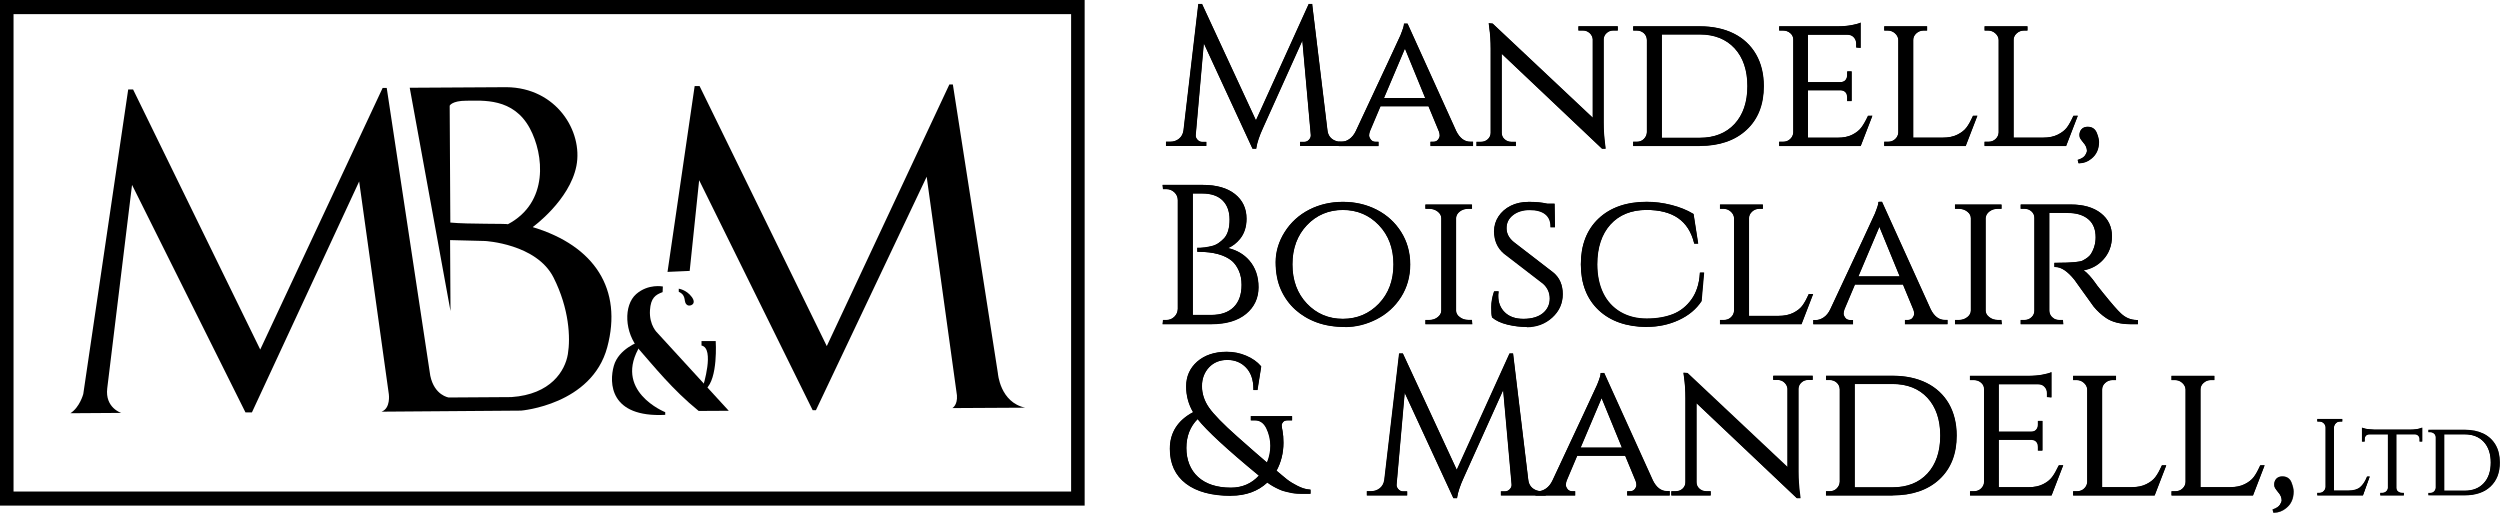
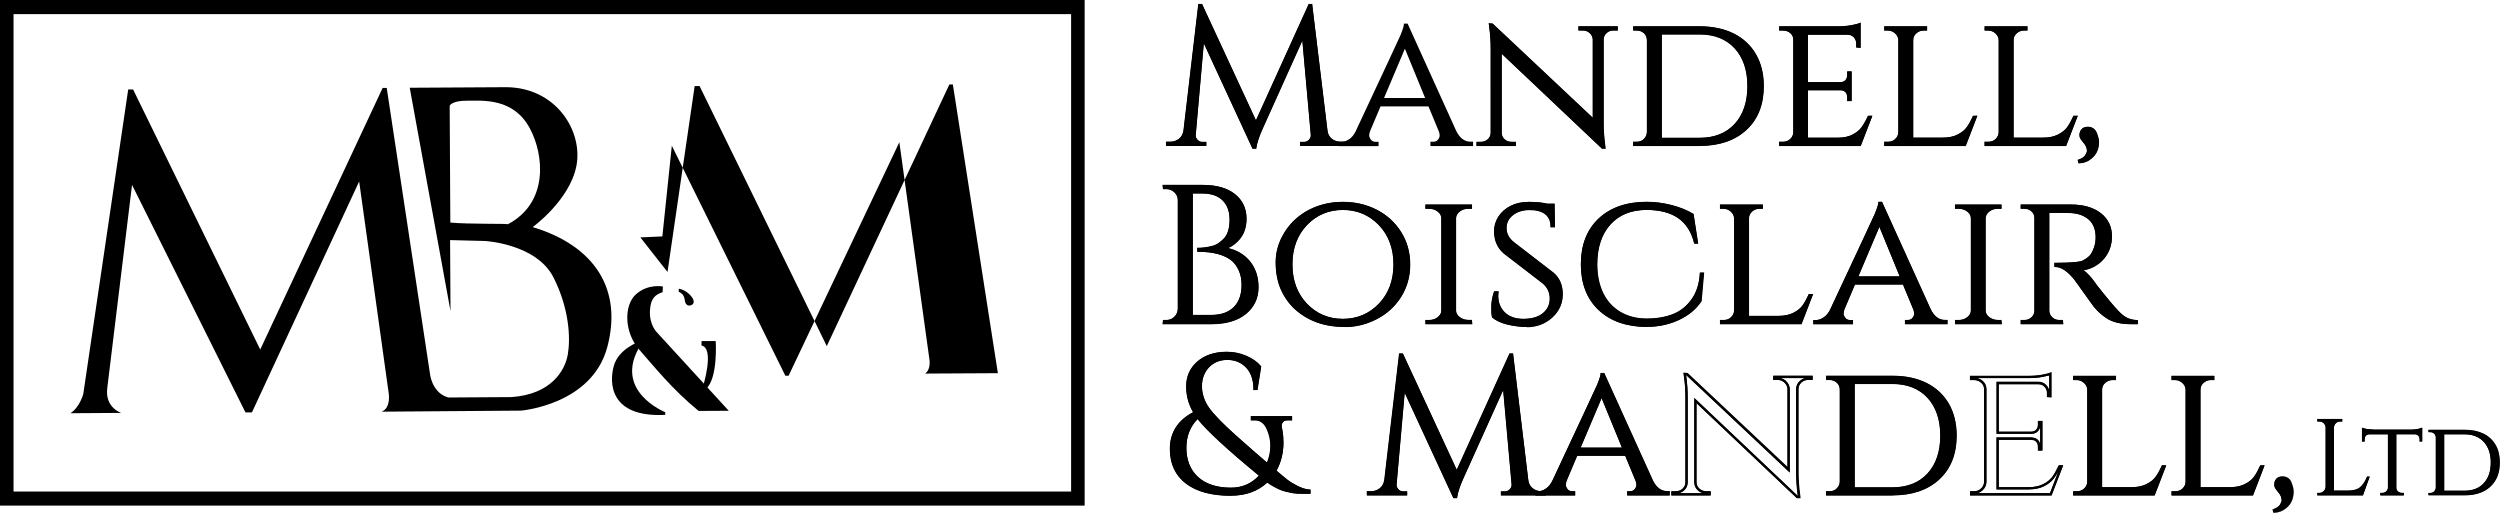
<svg xmlns="http://www.w3.org/2000/svg" id="Layer_2" viewBox="0 0 306.55 62.9">
  <defs>
    <style>.cls-1,.cls-2{fill-rule:evenodd;stroke-width:0px;}.cls-2{fill:#fff;}.cls-3{mask:url(#mask-1);}.cls-4{mask:url(#mask);}</style>
    <mask id="mask" x="278.64" y="58.4" width="2.63" height="4.49" maskUnits="userSpaceOnUse">
      <g id="mask-2">
        <polygon id="path-1" class="cls-2" points="278.64 58.4 281.26 58.4 281.26 62.9 278.64 62.9 278.64 58.4" />
      </g>
    </mask>
    <mask id="mask-1" x="297.75" y="52.69" width="8.8" height="8.07" maskUnits="userSpaceOnUse">
      <g id="mask-4">
        <polygon id="path-3" class="cls-2" points="297.75 52.69 306.55 52.69 306.55 60.75 297.75 60.75 297.75 52.69" />
      </g>
    </mask>
  </defs>
  <g id="Layer_1-2">
    <g id="Home">
      <g id="Home:-Desktops---12-col">
        <g id="Group-249">
          <path id="Fill-1" class="cls-1" d="M0,62h133V0H0v62ZM1.66,60.27h129.68V1.73H1.66v58.53Z" />
          <g id="Group-248">
            <path id="Fill-2" class="cls-1" d="M164.39,17.52h.38v.24h-5.21v-.22h.36c.27,0,.51-.11.7-.32.19-.22.27-.45.24-.71l-1.08-12.07-5.05,11.2c-.45.98-.72,1.79-.82,2.45h-.24l-6.15-13.32-1.03,11.73c-.03.26.05.49.24.71s.42.32.67.32h.38v.22h-4.66v-.24h.38c.45,0,.84-.14,1.17-.41.33-.27.52-.64.59-1.1l1.8-15.38h.24l6.71,14.47,6.56-14.47h.22l1.85,15.38c.08.64.4,1.09.96,1.34.24.11.51.17.79.17" />
            <path id="Fill-4" class="cls-1" d="M153.75,17.97h.05c.11-.65.38-1.45.81-2.38l5.24-11.64,1.12,12.54c.04.29-.05.56-.27.8-.15.17-.33.28-.52.33h4c-.23-.02-.45-.08-.64-.17-.6-.27-.95-.76-1.03-1.44l-1.84-15.27h-.02l-6.64,14.64-.11-.25-6.67-14.4h-.05l-1.79,15.27c-.07.5-.28.89-.63,1.19-.3.25-.65.39-1.04.43h3.43c-.19-.05-.36-.16-.51-.33-.22-.24-.31-.51-.27-.81l1.07-12.19.2.43,6.12,13.24ZM154.02,18.22h-.43l-.03-.07-5.96-12.89-.99,11.26c-.03.23.04.43.21.61.17.19.36.28.58.28h.51v.47h-4.91v-.49h.51c.42,0,.78-.12,1.09-.38.31-.25.48-.59.54-1.02l1.82-15.49h.43l.03.07,6.59,14.22,6.48-14.29h.41v.11s1.86,15.38,1.86,15.38c.07.6.36,1.01.89,1.24.22.1.47.16.74.16h.51v.49h-5.46v-.47h.49c.24,0,.43-.09.6-.28.17-.19.24-.39.21-.61l-1.04-11.6-4.85,10.77c-.44.96-.71,1.77-.81,2.41v.11Z" />
            <path id="Fill-6" class="cls-1" d="M153.69,18.07h.21c.1-.65.37-1.47.81-2.43l5.08-11.28v.08s1.09,12.07,1.09,12.07c.03.26-.05.5-.25.72-.2.22-.43.33-.71.33h-.34v.17h5.17v-.2h-.36c-.29,0-.56-.06-.8-.17-.57-.26-.89-.71-.97-1.36l-1.85-15.36h-.18l-6.57,14.5-.02-.04-6.7-14.46h-.21l-1.8,15.36c-.07.47-.27.84-.6,1.12-.33.27-.73.41-1.18.41h-.36v.2h4.62v-.17h-.36c-.26,0-.49-.11-.69-.33-.2-.22-.28-.46-.25-.72l1.04-11.81.03.07,6.15,13.3ZM153.93,18.12h-.28s-6.12-13.26-6.12-13.26l-1.03,11.65c-.03.25.05.48.24.69.19.21.41.32.66.32h.4v.26h-4.7v-.28h.4c.44,0,.83-.13,1.15-.4.32-.27.52-.63.58-1.09l1.8-15.4h.28s6.68,14.44,6.68,14.44l6.55-14.44h.25v.02s1.85,15.38,1.85,15.38c.08.63.4,1.08.95,1.33.24.11.5.17.79.17h.4v.28h-5.26v-.26h.38c.26,0,.49-.11.68-.32.19-.21.27-.44.24-.69l-1.07-11.99-5.01,11.13c-.45.97-.72,1.79-.82,2.44v.02Z" />
            <path id="Fill-8" class="cls-1" d="M153.77,17.95h.02c.11-.65.39-1.44.81-2.36l5.28-11.72.05.56,1.08,12.07c.04.29-.06.57-.28.82-.12.14-.26.24-.41.3h3.6c-.13-.03-.26-.07-.38-.13-.61-.28-.96-.77-1.04-1.46l-1.83-15.24-6.65,14.66-.13-.29-6.68-14.38-1.79,15.25c-.07.5-.29.9-.64,1.2-.23.19-.5.32-.79.39h3.04c-.15-.06-.28-.16-.4-.3-.22-.25-.31-.53-.28-.82l1.08-12.27.23.5,6.11,13.23ZM153.93,18.24h-.35l-.03-.07-5.93-12.83-.99,11.18c-.03.22.04.42.2.6.16.18.35.27.56.27h.53v.51h-4.95v-.53h.53c.41,0,.77-.13,1.07-.37.3-.25.48-.59.54-1.01l1.82-15.51h.47l.03.08,6.57,14.18,6.47-14.26h.44v.11s1.87,15.4,1.87,15.4c.07.58.37,1,.88,1.23.22.1.47.15.73.15h.53v.53h-5.51v-.51h.51c.23,0,.43-.09.59-.27.16-.18.23-.38.21-.59l-1.03-11.52-4.82,10.7c-.44.96-.71,1.77-.81,2.41l-.02.11-.11.02Z" />
            <path id="Fill-10" class="cls-1" d="M169.49,12.17h5.48l-2.69-6.58-2.79,6.58ZM180.28,17.52h.19v.24h-4.93v-.24h.19c.31,0,.54-.1.7-.31.16-.21.24-.4.24-.59s-.03-.36-.1-.54l-1.32-3.19h-6.08l-1.32,3.12c-.08.21-.12.4-.12.59s.08.38.24.6c.16.22.4.32.72.32h.19v.24h-4.59v-.24h.19c.34,0,.68-.12,1.02-.35.35-.23.63-.58.85-1.04,3.51-7.49,5.34-11.41,5.48-11.76.27-.67.42-1.12.43-1.34h.22l5.94,13.1c.46.93,1.08,1.39,1.85,1.39h0Z" />
-             <path id="Fill-12" class="cls-1" d="M169.68,12.04h5.11l-2.51-6.12-2.6,6.12ZM175.15,12.29h-5.86l2.98-7.02,2.88,7.02ZM175.9,17.64h4.19c-.73-.07-1.32-.56-1.77-1.45l-5.91-13.03h-.03c-.05.26-.19.67-.43,1.26-.15.36-1.99,4.31-5.48,11.76-.24.48-.54.85-.9,1.09-.31.21-.61.33-.92.36h3.87c-.28-.03-.5-.16-.66-.37-.18-.24-.26-.46-.26-.67,0-.2.04-.41.13-.63l1.35-3.2h6.25l.03.08,1.32,3.19c.07.19.11.39.11.59,0,.21-.09.44-.27.66-.15.2-.37.32-.64.35h0ZM180.6,17.88h-5.18v-.49h.32c.26,0,.46-.09.6-.26.14-.18.21-.36.21-.51,0-.17-.03-.34-.09-.5l-1.29-3.11h-5.91l-1.29,3.04c-.07.19-.11.37-.11.54,0,.16.07.33.22.53.14.18.34.27.62.27h.32v.49h-4.84v-.49h.32c.31,0,.63-.11.95-.33.32-.22.6-.55.81-.99,3.49-7.44,5.33-11.4,5.48-11.75.26-.66.41-1.1.42-1.3v-.12h.42l5.97,13.17c.44.89,1.01,1.32,1.74,1.32h.32v.49Z" />
            <path id="Fill-14" class="cls-1" d="M169.52,12.15h5.42l-2.66-6.5-2.76,6.5ZM175,12.19h-5.54v-.03s2.82-6.62,2.82-6.62l.02.05,2.7,6.6ZM175.56,17.74h4.88v-.2h-.17c-.78,0-1.4-.47-1.87-1.4l-5.93-13.09h-.18c-.02.23-.17.68-.43,1.33-.14.35-1.99,4.31-5.48,11.76-.22.47-.51.82-.86,1.05-.35.23-.69.35-1.03.35h-.17v.2h4.55v-.2h-.17c-.33,0-.57-.11-.74-.33-.16-.22-.24-.42-.24-.61s.04-.39.12-.6l1.33-3.13h6.11s1.32,3.2,1.32,3.2c.07.18.1.36.1.55s-.08.39-.24.6c-.16.21-.4.32-.71.32h-.17v.2ZM180.49,17.78h-4.97v-.28h.21c.3,0,.52-.1.68-.3.16-.2.24-.4.24-.58s-.03-.36-.1-.53l-1.32-3.18h-6.05l-1.32,3.11c-.08.2-.12.4-.12.58s.08.38.24.59c.15.21.39.32.7.32h.21v.28h-4.63v-.28h.21c.33,0,.67-.12,1.01-.34.34-.23.62-.58.85-1.03,3.49-7.45,5.34-11.41,5.48-11.76.27-.67.41-1.12.43-1.34v-.02h.26s5.94,13.11,5.94,13.11c.46.91,1.07,1.38,1.83,1.38h.21v.28Z" />
            <path id="Fill-16" class="cls-1" d="M169.71,12.02h5.04l-2.48-6.05-2.56,6.05ZM175.19,12.32h-5.92l.09-.2,2.92-6.9,2.91,7.1ZM176.1,17.61h3.74c-.62-.15-1.14-.63-1.54-1.42l-5.9-13.01c-.05.26-.19.67-.42,1.24-.15.35-1.99,4.31-5.48,11.76-.24.49-.54.86-.9,1.1-.23.16-.46.26-.7.32h3.43c-.19-.06-.35-.17-.47-.33-.18-.24-.27-.47-.27-.69,0-.2.04-.42.13-.64l1.36-3.21h6.27l.03.07,1.33,3.21c.07.2.11.4.11.6,0,.22-.09.44-.27.68-.12.15-.27.26-.45.32h0ZM180.62,17.91h-5.22v-.53h.34c.26,0,.45-.08.58-.25.14-.18.21-.35.21-.5,0-.16-.03-.33-.09-.49l-1.28-3.09h-5.88l-1.28,3.03c-.07.18-.11.37-.11.53,0,.15.07.32.21.51.13.18.33.27.6.27h.34v.53h-4.88v-.53h.34c.3,0,.62-.11.94-.32.32-.22.59-.55.8-.99,3.49-7.45,5.33-11.4,5.48-11.75.33-.81.41-1.16.42-1.3v-.12s.13-.02.13-.02h.33l.03.07,5.94,13.11c.43.86,1.01,1.3,1.72,1.3h.34v.53Z" />
            <path id="Fill-18" class="cls-1" d="M197.82,3.6c-.35,0-.66.12-.91.35-.26.23-.39.52-.41.85v10.22c0,.93.06,1.81.17,2.64l.05.43h-.22l-12.5-11.83v10.01c0,.35.13.65.38.89.26.24.57.36.94.36h.41v.24h-4.54v-.24h.41c.37,0,.68-.12.94-.36.26-.24.38-.54.38-.89V6c0-.98-.06-1.85-.17-2.62l-.05-.38.26.02,12.47,11.73V4.8c-.03-.34-.18-.62-.43-.85-.26-.23-.56-.35-.91-.35h-.41v-.24h4.54v.24h-.41Z" />
            <path id="Fill-20" class="cls-1" d="M196.55,17.97h.03l-.03-.29c-.11-.83-.17-1.73-.17-2.65V4.8c.02-.37.17-.69.45-.94.24-.21.51-.34.82-.37h-3.38c.31.03.59.16.82.37.28.25.44.57.47.93v10.26s-12.65-11.9-12.65-11.9h-.06s.03.22.03.22c.11.77.17,1.66.17,2.63v10.27c0,.39-.14.72-.42.98-.24.22-.52.35-.84.38h3.37c-.32-.03-.61-.16-.84-.38-.28-.26-.42-.59-.42-.98V5.98l12.67,12ZM196.86,18.22h-.41l-.04-.03-12.29-11.63v9.72c0,.32.11.58.35.8.23.22.51.33.85.33h.54v.49h-4.79v-.49h.53c.34,0,.62-.11.85-.33.23-.22.35-.48.35-.8V6c0-.96-.06-1.84-.17-2.6l-.07-.54.46.04.03.03,12.26,11.54V4.8c-.03-.3-.16-.55-.39-.76-.24-.21-.51-.32-.83-.32h-.53v-.49h4.79v.49h-.53c-.32,0-.59.1-.83.32-.23.21-.35.46-.37.77v10.22c0,.92.06,1.8.17,2.62l.06.57Z" />
            <path id="Fill-22" class="cls-1" d="M196.51,18.07h.18l-.05-.41c-.11-.83-.17-1.72-.17-2.64V4.8c.01-.34.15-.63.42-.87.26-.23.57-.35.93-.35h.39v-.2h-4.5v.2h.39c.35,0,.67.12.93.35.26.23.41.53.44.87v10.01l-.04-.03-12.47-11.73-.23-.02.04.36c.11.77.17,1.65.17,2.62v10.27c0,.36-.13.66-.39.9-.26.24-.58.37-.95.37h-.39v.2h4.5v-.2h-.39c-.37,0-.69-.12-.95-.37-.26-.24-.39-.55-.39-.9V6.22l.04.03,12.49,11.82ZM196.74,18.12h-.25s-12.46-11.8-12.46-11.8v9.96c0,.34.13.64.38.87.25.23.56.35.92.35h.43v.28h-4.59v-.28h.43c.36,0,.67-.12.92-.35.25-.24.38-.53.38-.87V6c0-.97-.06-1.85-.17-2.61l-.05-.41.3.03h0s12.44,11.7,12.44,11.7V4.8c-.03-.33-.18-.61-.43-.84-.25-.23-.55-.34-.9-.34h-.43v-.28h4.59v.28h-.43c-.35,0-.65.12-.9.34-.25.23-.39.51-.4.84v10.22c0,.92.06,1.81.17,2.64l.05.46Z" />
            <path id="Fill-24" class="cls-1" d="M183.86,5.92l.25.24,12.45,11.78-.03-.26c-.11-.83-.17-1.73-.17-2.66V4.8c.02-.38.17-.7.46-.96.18-.16.38-.27.6-.33h-2.91c.22.06.43.17.61.33.28.26.44.57.48.95v10.31s-.25-.23-.25-.23l-12.44-11.7h-.03s.03.2.03.2c.11.77.17,1.66.17,2.63v10.27c0,.39-.15.73-.43.99-.18.17-.39.29-.62.35h2.9c-.23-.06-.44-.18-.62-.35-.29-.27-.43-.6-.43-.99V5.92ZM196.88,18.24h-.43l-.04-.03-12.26-11.6v9.67c0,.31.11.57.34.78.23.21.51.32.84.32h.55v.53h-4.84v-.53h.56c.33,0,.61-.11.84-.32.22-.21.34-.47.34-.78V6c0-.96-.06-1.83-.17-2.59l-.07-.57.5.05.03.03,12.23,11.5V4.8c-.03-.28-.16-.54-.38-.74-.23-.21-.5-.31-.82-.31h-.56v-.53h4.84v.53h-.56c-.31,0-.59.1-.81.31-.23.2-.35.46-.36.75v10.21c0,.92.06,1.8.17,2.62l.07.6Z" />
            <path id="Fill-26" class="cls-1" d="M203.64,4.08v12.96h4.78c1.84,0,3.3-.58,4.38-1.74,1.07-1.16,1.61-2.74,1.61-4.74s-.54-3.58-1.61-4.74c-1.07-1.16-2.53-1.74-4.38-1.74h-4.78ZM216.13,10.56c0,2.22-.69,3.98-2.08,5.27-1.39,1.29-3.27,1.93-5.64,1.93h-8.03v-.24h.31c.38,0,.7-.13.96-.38.26-.26.39-.56.41-.91V4.9c-.02-.38-.16-.7-.42-.94-.26-.24-.59-.36-.97-.36h-.29v-.24h8.03c1.57,0,2.94.29,4.1.86,1.16.58,2.06,1.41,2.68,2.49.62,1.09.94,2.37.94,3.84h0Z" />
            <path id="Fill-28" class="cls-1" d="M203.76,16.91h4.66c1.8,0,3.24-.57,4.28-1.7,1.05-1.13,1.58-2.7,1.58-4.65s-.53-3.52-1.58-4.65c-1.04-1.13-2.49-1.7-4.28-1.7h-4.66v12.71ZM208.42,17.16h-4.91V3.96h4.91c1.87,0,3.37.6,4.47,1.78,1.09,1.18,1.64,2.8,1.64,4.82s-.55,3.65-1.64,4.82c-1.09,1.18-2.6,1.78-4.47,1.78h0ZM200.89,17.63h7.53c2.33,0,4.2-.64,5.55-1.9,1.35-1.26,2.04-3,2.04-5.18,0-1.44-.31-2.71-.92-3.78-.61-1.06-1.49-1.88-2.63-2.45-1.14-.56-2.5-.85-4.04-.85h-7.55c.34.03.63.16.87.38.29.26.44.61.46,1.02v11.33c-.02.39-.17.72-.45,1-.24.24-.53.38-.87.41h0ZM208.42,17.88h-8.15v-.49h.44c.35,0,.64-.11.87-.35.24-.24.36-.51.37-.83V4.9c-.01-.35-.14-.62-.38-.84-.24-.22-.54-.33-.89-.33h-.41v-.49h8.15c1.58,0,2.98.29,4.15.88,1.18.58,2.1,1.44,2.73,2.54.63,1.1.95,2.41.95,3.9,0,2.25-.71,4.05-2.12,5.36-1.4,1.3-3.33,1.96-5.72,1.96h0Z" />
            <path id="Fill-30" class="cls-1" d="M203.66,17.02h4.76c1.83,0,3.29-.58,4.36-1.73,1.07-1.15,1.61-2.74,1.61-4.73s-.54-3.57-1.61-4.72c-1.06-1.15-2.53-1.73-4.36-1.73h-4.76v12.91ZM208.42,17.06h-4.8V4.06h4.8c1.84,0,3.32.59,4.39,1.75,1.07,1.16,1.62,2.76,1.62,4.75s-.54,3.6-1.62,4.75c-1.07,1.16-2.55,1.75-4.39,1.75h0ZM200.42,17.74h8.01c2.35,0,4.25-.65,5.62-1.93,1.38-1.28,2.07-3.04,2.07-5.25,0-1.46-.31-2.75-.93-3.83-.62-1.08-1.52-1.91-2.67-2.48-1.15-.57-2.53-.86-4.09-.86h-8.01v.2h.27c.39,0,.72.12.99.36.27.24.41.56.43.95v11.33c-.02.36-.16.67-.42.93-.26.26-.59.39-.98.39h-.29v.2ZM208.42,17.78h-8.05v-.28h.33c.38,0,.69-.13.95-.38.25-.25.39-.55.4-.9V4.9c-.02-.38-.16-.69-.41-.92-.26-.23-.58-.35-.96-.35h-.31v-.28h8.05c1.57,0,2.95.29,4.11.87,1.16.58,2.07,1.42,2.69,2.5.62,1.09.94,2.38.94,3.85,0,2.22-.7,4-2.08,5.28-1.39,1.28-3.29,1.94-5.65,1.94h0Z" />
            <path id="Fill-32" class="cls-1" d="M203.78,16.89h4.64c1.79,0,3.23-.57,4.27-1.69,1.04-1.13,1.57-2.69,1.57-4.64s-.53-3.51-1.57-4.64c-1.04-1.12-2.48-1.69-4.27-1.69h-4.64v12.66ZM208.42,17.19h-4.93V3.94h4.93c1.88,0,3.38.6,4.48,1.79,1.09,1.18,1.65,2.81,1.65,4.84s-.55,3.66-1.65,4.84c-1.1,1.19-2.6,1.79-4.48,1.79h0ZM201.12,17.61h7.3c2.32,0,4.18-.64,5.54-1.89,1.35-1.25,2.03-2.99,2.03-5.16,0-1.44-.31-2.7-.92-3.77-.61-1.06-1.49-1.88-2.62-2.44-1.14-.56-2.49-.85-4.03-.85h-7.31c.24.06.46.18.64.35.29.27.45.61.47,1.04v11.33c-.02.4-.17.73-.45,1.02-.18.18-.4.31-.65.37h0ZM208.42,17.91h-8.17v-.53h.46c.34,0,.63-.11.86-.34.23-.23.35-.5.37-.82V4.9c-.01-.34-.14-.62-.37-.83-.24-.21-.53-.32-.88-.32h-.43v-.53h8.17c1.58,0,2.99.3,4.16.88,1.18.59,2.1,1.45,2.74,2.55.64,1.11.96,2.42.96,3.91,0,2.26-.71,4.07-2.12,5.37-1.41,1.31-3.34,1.97-5.74,1.97h0Z" />
            <path id="Fill-34" class="cls-1" d="M218.64,17.52c.38,0,.71-.12.97-.37.26-.25.4-.55.42-.9V4.85c0-.35-.14-.65-.41-.89-.27-.24-.6-.36-.98-.36h-.34v-.24h7.02c.66,0,1.23-.05,1.73-.14.5-.09.82-.18.96-.24v2.74l-.26-.02v-.36c0-.34-.11-.62-.34-.86-.23-.24-.51-.36-.87-.36h-5v6.09h4.11c.32,0,.56-.1.73-.29.17-.19.25-.43.25-.72v-.31h.26v3.36h-.26v-.31c0-.45-.17-.75-.51-.91-.13-.05-.26-.08-.41-.1h-4.18v6.09h3.77c.74,0,1.36-.13,1.86-.38.51-.26.89-.56,1.15-.91.26-.35.53-.82.81-1.39h.24l-1.32,3.43h-9.76v-.24h.34Z" />
            <path id="Fill-36" class="cls-1" d="M218.82,17.63h9.15l1.15-2.99c-.23.46-.46.85-.69,1.15-.27.37-.67.68-1.2.95-.52.26-1.17.4-1.92.4h-3.9v-6.34h4.31c.17.02.31.05.45.1.39.19.59.53.59,1.03v.19s0-3.11,0-3.11v.19c0,.32-.1.59-.28.8-.19.22-.47.33-.83.33h-4.24V3.98h5.12c.39,0,.71.13.96.4.25.26.37.58.37.95v.25s.01-2.42.01-2.42c-.18.05-.45.12-.81.19-.5.1-1.09.15-1.75.15h-6.5c.34.03.63.16.88.38.3.26.45.6.45.98v11.4c-.02.39-.17.72-.46.99-.24.23-.54.36-.88.4h0ZM228.14,17.88h-9.97v-.49h.46c.36,0,.65-.11.89-.34s.37-.49.38-.82V4.85c0-.32-.12-.58-.37-.79-.25-.22-.55-.33-.9-.33h-.46v-.49h7.14c.65,0,1.22-.05,1.71-.14.6-.12.84-.19.93-.23l.18-.08v3.06l-.51-.05v-.47c0-.31-.1-.56-.3-.78-.2-.22-.46-.32-.77-.32h-4.87v5.84h3.99c.29,0,.49-.08.64-.24.15-.17.22-.38.22-.64v-.44h.51v3.61h-.51v-.44c0-.4-.14-.66-.43-.8-.11-.04-.24-.07-.37-.08h-4.04v5.85h3.65c.71,0,1.32-.12,1.81-.37s.86-.54,1.11-.88c.26-.34.53-.8.79-1.37l.03-.07h.5l-1.42,3.68Z" />
            <path id="Fill-38" class="cls-1" d="M218.32,17.74h9.72l1.3-3.39h-.19c-.27.57-.54,1.04-.8,1.38-.26.35-.66.66-1.16.92-.51.26-1.14.39-1.87.39h-3.79v-6.14h4.2c.15.02.29.05.42.1.35.16.52.48.52.93v.29h.22v-3.32h-.22v.29c0,.29-.09.54-.26.73-.17.2-.42.29-.75.29h-4.13v-6.14h5.02c.36,0,.65.12.88.37.23.24.34.54.34.88v.34l.22.02v-2.68c-.16.06-.47.14-.94.23-.5.1-1.08.14-1.73.14h-7v.2h.31c.39,0,.72.12,1,.37.28.24.42.55.42.9v11.4c-.02.36-.16.66-.43.91-.27.25-.6.38-.99.38h-.31v.2ZM228.07,17.78h-9.79v-.28h.36c.38,0,.7-.12.96-.37.26-.24.4-.54.41-.89V4.85c0-.34-.13-.64-.4-.87-.27-.23-.59-.35-.97-.35h-.36v-.28h7.04c.65,0,1.23-.05,1.73-.14.49-.09.81-.17.96-.24h.03s0,2.78,0,2.78l-.31-.03v-.38c0-.33-.11-.61-.33-.85-.22-.23-.51-.35-.85-.35h-4.98v6.05h4.09c.31,0,.55-.09.72-.28.16-.19.25-.42.25-.71v-.33h.31v3.4h-.31v-.33c0-.44-.17-.74-.49-.89-.13-.05-.26-.08-.4-.09h-4.16v6.05h3.75c.73,0,1.35-.13,1.85-.38.5-.25.88-.56,1.15-.91.26-.35.53-.81.8-1.39h0s.28-.01.28-.01v.03s-1.34,3.45-1.34,3.45Z" />
            <path id="Fill-40" class="cls-1" d="M219.06,17.61h8.9l1.01-2.62c-.17.32-.35.59-.52.82-.28.37-.68.69-1.2.95-.52.27-1.17.4-1.93.4h-3.92v-6.39h4.33c.17.02.32.05.46.11.31.15.5.4.57.74v-2.13c-.04.2-.13.38-.26.52-.2.22-.48.34-.84.34h-4.26V3.96h5.14c.39,0,.72.14.97.41.18.19.3.42.35.67v-1.85c-.18.05-.44.11-.79.18-.5.1-1.09.15-1.76.15h-6.25c.24.06.46.18.65.34.3.27.46.6.46,1v11.4c-.02.4-.18.73-.47,1.01-.19.18-.41.3-.65.36h0ZM228.16,17.91h-10v-.53h.48c.34,0,.64-.11.87-.33.24-.22.36-.49.38-.8V4.85c0-.31-.12-.57-.36-.78-.24-.21-.54-.32-.89-.32h-.48v-.53h7.16c.64,0,1.21-.05,1.7-.14.6-.12.84-.19.93-.23l.21-.09v3.12l-.56-.05v-.49c0-.3-.1-.55-.3-.76-.19-.21-.45-.31-.76-.31h-4.85v5.8h3.96c.27,0,.48-.08.62-.24.14-.16.22-.37.22-.62v-.46h.56v3.65h-.56v-.46c0-.39-.14-.64-.42-.78-.11-.04-.23-.07-.36-.08h-4.02v5.8h3.63c.71,0,1.32-.12,1.8-.37.48-.24.85-.54,1.1-.87.25-.34.52-.8.79-1.37l.03-.07h.09s.46-.01.46-.01l-.07.2-1.36,3.52Z" />
            <path id="Fill-42" class="cls-1" d="M231.52,17.52c.38,0,.71-.12.97-.37.26-.25.4-.55.42-.9V4.9c-.02-.35-.17-.66-.45-.91-.28-.26-.61-.38-1-.38h-.29v-.24h4.98v.24h-.29c-.38,0-.72.13-1,.38-.28.26-.42.56-.42.91v12.12h3.75c.74,0,1.36-.13,1.88-.38.51-.26.9-.56,1.16-.91.26-.35.52-.82.78-1.39h.24l-1.32,3.43h-9.76v-.24h.34Z" />
            <path id="Fill-44" class="cls-1" d="M231.7,17.63h9.15l1.12-2.91c-.21.43-.42.79-.64,1.07-.28.37-.68.69-1.21.95-.53.26-1.18.4-1.93.4h-3.87V4.9c0-.39.15-.73.46-1.01.26-.23.56-.37.9-.41h-4.03c.34.03.64.17.9.41.3.28.47.61.49,1v11.35c-.02.39-.17.72-.46.99-.24.23-.54.36-.88.4h0ZM241.02,17.88h-9.97v-.49h.46c.36,0,.65-.11.89-.34.24-.23.37-.49.38-.82V4.9c-.02-.32-.15-.59-.4-.82-.26-.23-.56-.35-.91-.35h-.41v-.49h5.22v.49h-.41c-.35,0-.66.12-.91.35-.26.23-.38.5-.38.82v11.99h3.62c.71,0,1.33-.12,1.82-.37s.87-.54,1.12-.88c.26-.34.51-.8.77-1.37l.03-.07h.5l-1.42,3.68Z" />
            <path id="Fill-46" class="cls-1" d="M231.2,17.74h9.72l1.3-3.39h-.19c-.26.57-.52,1.04-.78,1.38-.26.35-.66.66-1.17.92-.51.26-1.15.39-1.88.39h-3.77V4.9c0-.36.14-.67.43-.93.28-.26.62-.39,1.01-.39h.27v-.2h-4.93v.2h.27c.39,0,.73.13,1.01.39.28.26.44.57.45.93v11.35c-.02.36-.16.66-.43.91-.27.25-.6.38-.99.38h-.31v.2ZM240.95,17.78h-9.79v-.28h.36c.38,0,.7-.12.96-.37.26-.24.4-.54.41-.89V4.9c-.01-.34-.16-.65-.44-.9-.27-.25-.6-.38-.98-.38h-.31v-.28h5.02v.28h-.31c-.38,0-.71.13-.98.38-.28.25-.41.55-.41.9v12.1h3.73c.73,0,1.36-.13,1.87-.38.51-.25.9-.56,1.16-.91.26-.35.52-.81.78-1.39h0s.29-.01.29-.01v.03s-1.34,3.45-1.34,3.45Z" />
            <path id="Fill-48" class="cls-1" d="M231.94,17.61h8.9l.98-2.53c-.15.28-.31.52-.46.72-.28.37-.69.69-1.22.95-.53.27-1.18.4-1.94.4h-3.9V4.9c0-.39.16-.74.47-1.02.2-.18.42-.31.67-.37h-3.56c.25.06.48.19.68.37.31.28.48.62.49,1.01v11.36c-.02.4-.18.73-.47,1.01-.19.18-.41.3-.65.36h0ZM241.04,17.91h-10v-.53h.48c.34,0,.64-.11.87-.33.24-.22.36-.49.38-.8V4.9c-.01-.3-.15-.58-.4-.8-.25-.23-.55-.35-.9-.35h-.43v-.53h5.27v.53h-.43c-.35,0-.65.12-.9.35-.25.23-.37.5-.37.8v11.97h3.6c.71,0,1.32-.12,1.81-.37.49-.24.86-.54,1.11-.87.26-.34.51-.8.76-1.36l.03-.07h.09s.47-.01.47-.01l-.07.17-1.37,3.55Z" />
            <path id="Fill-50" class="cls-1" d="M243.82,17.52c.39,0,.71-.12.97-.37.26-.25.4-.55.42-.9V4.9c-.02-.35-.17-.66-.45-.91-.28-.26-.61-.38-1-.38h-.29v-.24h4.98v.24h-.29c-.38,0-.72.13-1,.38-.28.26-.42.56-.42.91v12.12h3.75c.74,0,1.36-.13,1.87-.38.51-.26.9-.56,1.17-.91.26-.35.52-.82.78-1.39h.24l-1.32,3.43h-9.76v-.24h.34Z" />
            <path id="Fill-52" class="cls-1" d="M244.01,17.63h9.15l1.12-2.91c-.21.43-.42.79-.64,1.07-.28.37-.68.69-1.21.95-.53.26-1.18.4-1.93.4h-3.87V4.9c0-.39.15-.72.46-1.01.26-.23.56-.37.9-.41h-4.03c.34.03.64.17.9.41.3.28.47.61.49,1v11.35c-.02.39-.17.72-.46.99-.24.23-.54.36-.88.4h0ZM253.33,17.88h-9.97v-.49h.46c.36,0,.65-.11.89-.34.24-.23.37-.49.38-.82V4.9c-.01-.32-.15-.59-.4-.82-.26-.23-.56-.35-.91-.35h-.41v-.49h5.23v.49h-.41c-.35,0-.66.12-.91.35-.25.23-.38.5-.38.82v11.99h3.62c.71,0,1.33-.12,1.82-.37s.87-.54,1.12-.88c.26-.34.51-.8.77-1.37l.03-.07h.5l-1.42,3.68Z" />
            <path id="Fill-54" class="cls-1" d="M243.51,17.74h9.72l1.3-3.39h-.19c-.26.57-.52,1.04-.78,1.38-.26.35-.66.66-1.17.92-.51.26-1.15.39-1.88.39h-3.77V4.9c0-.36.14-.67.43-.93.28-.26.62-.39,1.01-.39h.27v-.2h-4.93v.2h.27c.39,0,.73.13,1.01.39.28.26.44.57.45.93v11.35c-.02.36-.16.66-.43.91-.27.25-.6.38-.99.38h-.31v.2ZM253.26,17.78h-9.79v-.28h.36c.38,0,.7-.12.96-.37.26-.24.4-.54.41-.89V4.9c-.02-.34-.16-.65-.44-.9-.27-.25-.61-.38-.98-.38h-.31v-.28h5.02v.28h-.31c-.38,0-.71.13-.98.38-.28.25-.41.55-.41.9v12.1h3.73c.73,0,1.36-.13,1.86-.38.51-.25.9-.56,1.16-.91.26-.35.52-.81.78-1.39h0s.29-.01.29-.01v.03s-1.34,3.45-1.34,3.45Z" />
            <path id="Fill-56" class="cls-1" d="M244.25,17.61h8.9l.97-2.53c-.15.28-.3.52-.46.72-.28.37-.68.69-1.22.95-.53.27-1.18.4-1.94.4h-3.89V4.9c0-.39.16-.74.47-1.02.2-.18.42-.31.67-.37h-3.56c.25.06.48.19.68.37.31.28.48.62.49,1.01v11.36c-.02.4-.18.73-.47,1.01-.19.18-.41.3-.65.36h0ZM253.34,17.91h-10v-.53h.48c.34,0,.64-.11.87-.33.24-.22.36-.49.38-.8V4.9c-.01-.3-.15-.58-.4-.8-.25-.23-.55-.35-.9-.35h-.43v-.53h5.27v.53h-.43c-.35,0-.65.12-.9.35-.25.23-.37.5-.37.8v11.97h3.6c.71,0,1.32-.12,1.81-.37.49-.24.87-.54,1.12-.87.25-.34.51-.8.76-1.36l.03-.07h.09s.47-.01.47-.01l-.07.17-1.37,3.55Z" />
            <path id="Fill-58" class="cls-1" d="M254.93,19.7c.43-.14.73-.34.88-.6.15-.26.23-.45.23-.58,0-.4-.16-.78-.48-1.13-.24-.29-.38-.49-.41-.6-.05-.22-.03-.43.05-.62.14-.32.41-.48.79-.48.48,0,.81.22.99.66.18.44.26.8.26,1.07,0,.83-.3,1.48-.89,1.94-.4.34-.86.51-1.37.53l-.05-.19Z" />
            <path id="Fill-60" class="cls-1" d="M255.98,15.82c-.33,0-.55.13-.68.41-.07.16-.08.34-.04.55.01.04.08.19.38.55.34.37.51.78.51,1.21,0,.15-.08.36-.25.64-.15.25-.41.44-.77.59.42-.04.79-.21,1.13-.49.57-.45.84-1.05.84-1.85,0-.25-.09-.6-.26-1.02-.16-.39-.44-.58-.87-.58h0ZM254.88,20.02l-.1-.4.11-.04c.4-.13.67-.32.81-.55.17-.3.21-.44.21-.51,0-.37-.15-.72-.45-1.04-.34-.41-.41-.57-.44-.65-.06-.26-.04-.49.05-.71.16-.37.48-.56.91-.56.54,0,.9.25,1.1.74.18.45.27.83.27,1.11,0,.87-.32,1.56-.94,2.04-.42.35-.9.54-1.44.55h-.1Z" />
            <path id="Fill-62" class="cls-1" d="M254.95,19.72l.04.16c.5-.02.95-.2,1.34-.52.59-.46.88-1.11.88-1.93,0-.27-.09-.62-.26-1.06-.17-.43-.5-.65-.96-.65-.37,0-.63.16-.77.47-.08.19-.09.39-.05.61.03.11.17.31.4.59.32.35.49.74.49,1.14,0,.13-.08.32-.23.59-.15.26-.44.46-.87.6h0ZM254.96,19.92l-.06-.23h.02c.43-.15.72-.34.86-.6.15-.25.23-.44.23-.57,0-.39-.16-.77-.48-1.11-.24-.29-.38-.49-.41-.61-.05-.23-.03-.44.05-.64.15-.33.42-.49.81-.49.49,0,.83.23,1.01.67.18.44.27.8.27,1.08,0,.84-.3,1.5-.9,1.96-.4.34-.87.52-1.38.53h-.02Z" />
            <path id="Fill-64" class="cls-1" d="M255.98,15.84c-.32,0-.54.13-.66.39-.07.16-.08.34-.04.53,0,.03.07.17.38.54.34.37.51.79.51,1.22,0,.16-.08.36-.25.65-.13.22-.34.4-.64.54.35-.06.67-.22.96-.46.55-.44.84-1.05.84-1.83,0-.25-.09-.59-.25-1.01-.15-.38-.43-.57-.85-.57h0ZM254.88,20.04l-.04-.1-.08-.34.11-.04c.41-.14.68-.32.82-.54.18-.3.21-.44.21-.5,0-.36-.15-.71-.44-1.03-.27-.32-.4-.52-.44-.66-.06-.26-.04-.5.05-.72.17-.37.49-.57.93-.57.54,0,.92.26,1.12.75.18.45.27.83.27,1.12,0,.88-.32,1.57-.94,2.06-.42.35-.91.54-1.46.56h-.1Z" />
            <path id="Fill-66" class="cls-1" d="M146.13,38.75h2.4c1.22,0,2.16-.33,2.84-1,.67-.66,1.01-1.6,1.01-2.82,0-.69-.12-1.29-.35-1.81-.23-.52-.52-.93-.88-1.24-.93-.77-2.32-1.15-4.18-1.15h-.02v-.22h.23c.14,0,.33-.02.59-.05.26-.03.54-.09.86-.17.32-.08.61-.21.86-.38.26-.18.5-.38.72-.62.47-.53.7-1.32.7-2.36s-.3-1.87-.9-2.46c-.6-.59-1.47-.89-2.61-.89h-1.27v15.16ZM148.58,39.62h-5.86l.02-.24h.29c.42,0,.77-.14,1.07-.43.3-.29.45-.64.47-1.06v-13.34c0-.42-.15-.77-.46-1.06s-.66-.43-1.08-.43h-.29l-.02-.24h4.78c1.65,0,2.93.36,3.84,1.09.91.73,1.37,1.7,1.37,2.92,0,.96-.26,1.76-.77,2.39-.51.63-1.14,1.05-1.88,1.26,1.27.19,2.27.71,3,1.56.74.85,1.11,1.91,1.11,3.2s-.49,2.34-1.48,3.16c-.99.82-2.36,1.22-4.12,1.22h0Z" />
            <path id="Fill-68" class="cls-1" d="M146.25,38.63h2.28c1.18,0,2.1-.32,2.75-.96.65-.64.97-1.56.97-2.73,0-.67-.11-1.26-.34-1.76-.22-.5-.51-.9-.84-1.19-.9-.74-2.28-1.12-4.1-1.12h-.12l-.02-.12v-.34h.35c.13,0,.32-.02.57-.05.25-.03.54-.09.85-.17.3-.07.58-.2.82-.37.25-.17.48-.37.7-.61.44-.5.66-1.27.66-2.28s-.29-1.81-.86-2.37c-.57-.57-1.42-.85-2.52-.85h-1.15v14.91ZM148.53,38.88h-2.53v-15.41h1.4c1.17,0,2.07.31,2.7.92.62.61.94,1.47.94,2.55s-.24,1.9-.73,2.45c-.23.25-.48.47-.74.64-.27.18-.57.32-.91.4-.32.08-.62.14-.88.17-.09.01-.17.02-.25.03,1.62.07,2.85.47,3.7,1.17.37.32.67.75.91,1.28.24.53.36,1.16.36,1.86,0,1.24-.35,2.22-1.05,2.91-.69.68-1.68,1.03-2.92,1.03h0ZM143.21,39.49h5.37c1.72,0,3.08-.4,4.04-1.2.95-.79,1.43-1.82,1.43-3.06s-.36-2.3-1.08-3.12c-.71-.82-1.7-1.33-2.93-1.52l-.57-.09.55-.16c.71-.2,1.32-.61,1.81-1.22.49-.61.74-1.38.74-2.31,0-1.17-.45-2.12-1.32-2.82-.89-.71-2.15-1.06-3.77-1.06h-4.29c.37.04.7.19.98.46.33.31.5.7.5,1.15v13.34c-.02.45-.19.83-.51,1.15-.28.27-.6.42-.97.46h0ZM148.58,39.74h-6l.05-.49h.4c.39,0,.71-.13.98-.4.27-.27.41-.59.43-.97v-13.34c0-.38-.14-.7-.42-.97-.28-.27-.61-.4-1-.4h-.4l-.05-.49h4.92c1.67,0,2.99.38,3.92,1.12.94.75,1.42,1.76,1.42,3.01,0,.99-.27,1.82-.8,2.47-.42.52-.92.9-1.49,1.14,1.08.25,1.96.75,2.62,1.51.75.87,1.14,1.97,1.14,3.28s-.51,2.42-1.52,3.25c-1,.83-2.42,1.25-4.2,1.25h0Z" />
            <path id="Fill-70" class="cls-1" d="M146.15,38.73h2.38c1.21,0,2.15-.33,2.82-.99.67-.66,1-1.6,1-2.8,0-.68-.12-1.29-.35-1.8-.23-.52-.52-.93-.87-1.23-.92-.76-2.32-1.15-4.17-1.15h-.04v-.26h.25c.13,0,.33-.02.59-.05.25-.03.54-.09.86-.17.32-.08.6-.21.86-.38.25-.17.49-.38.72-.62.46-.52.69-1.31.69-2.35s-.3-1.86-.9-2.44c-.59-.59-1.47-.88-2.59-.88h-1.25v15.12ZM148.53,38.77h-2.43v-15.21h1.29c1.14,0,2.02.3,2.62.89.6.59.91,1.43.91,2.47s-.24,1.85-.7,2.38c-.22.24-.47.45-.72.63-.26.18-.55.31-.87.39-.32.08-.61.14-.87.17-.26.03-.45.05-.59.05h-.21v.17c1.86,0,3.27.39,4.2,1.16.35.3.65.72.88,1.24.23.52.35,1.13.35,1.82,0,1.22-.34,2.17-1.02,2.83-.67.66-1.63,1-2.85,1h0ZM142.74,39.6h5.84c1.75,0,3.13-.41,4.11-1.22.98-.81,1.47-1.86,1.47-3.14s-.37-2.35-1.1-3.19c-.73-.84-1.74-1.36-2.99-1.55h-.1s.1-.04.1-.04c.73-.21,1.36-.63,1.86-1.25.51-.62.77-1.42.77-2.37,0-1.2-.46-2.18-1.36-2.9-.91-.72-2.19-1.09-3.83-1.09h-4.76l.02.2h.27c.42,0,.79.15,1.1.44.31.29.46.65.46,1.07v13.34c-.02.42-.18.78-.48,1.07-.3.29-.66.44-1.08.44h-.27l-.02.2ZM148.58,39.64h-5.89l.03-.28h.31c.41,0,.76-.14,1.05-.43s.45-.63.46-1.04v-13.34c0-.41-.15-.76-.45-1.04-.3-.28-.66-.43-1.07-.43h-.31l-.03-.28h4.81c1.65,0,2.95.37,3.86,1.1.92.73,1.38,1.72,1.38,2.93,0,.96-.26,1.77-.77,2.4-.49.61-1.1,1.02-1.8,1.24,1.22.2,2.21.72,2.92,1.55.74.85,1.11,1.93,1.11,3.22s-.5,2.36-1.49,3.17c-.99.82-2.38,1.23-4.13,1.23h0Z" />
            <path id="Fill-72" class="cls-1" d="M146.28,38.61h2.26c1.17,0,2.09-.32,2.73-.95.64-.63.97-1.55.97-2.72,0-.66-.11-1.25-.34-1.75-.22-.5-.51-.9-.84-1.19-.89-.74-2.27-1.12-4.09-1.12h-.17v-.51h.37c.13,0,.32-.02.57-.05.25-.03.53-.09.85-.16.3-.07.58-.2.82-.36.25-.17.48-.37.7-.6.44-.5.66-1.26.66-2.26s-.29-1.79-.86-2.36c-.57-.56-1.41-.85-2.51-.85h-1.13v14.87ZM148.53,38.9h-2.55v-15.46h1.42c1.17,0,2.08.31,2.71.93.63.62.94,1.48.94,2.56s-.25,1.91-.73,2.46c-.23.25-.48.47-.75.65-.27.18-.57.32-.91.41-.32.08-.62.14-.88.17,1.49.1,2.65.49,3.46,1.16.37.32.68.75.92,1.29.24.53.36,1.16.36,1.87,0,1.25-.35,2.23-1.05,2.92-.7.69-1.69,1.04-2.94,1.04h0ZM143.46,39.47h5.12c1.72,0,3.07-.4,4.03-1.19.95-.78,1.43-1.81,1.43-3.04s-.36-2.29-1.07-3.11c-.71-.82-1.69-1.32-2.92-1.51l-.66-.1.65-.18c.71-.2,1.31-.61,1.8-1.21.49-.6.74-1.37.74-2.3,0-1.16-.44-2.1-1.32-2.8-.88-.7-2.15-1.06-3.75-1.06h-4.04c.28.07.53.21.75.42.33.32.5.71.5,1.16v13.34c-.02.46-.19.84-.51,1.16-.22.21-.47.35-.74.42h0ZM148.58,39.76h-6.03l.05-.53h.42c.38,0,.7-.13.97-.39.27-.26.41-.58.42-.96v-13.34c0-.37-.14-.69-.41-.95-.28-.26-.61-.39-.98-.39h-.42l-.05-.53h4.94c1.68,0,3,.38,3.94,1.12.95.75,1.43,1.77,1.43,3.03,0,.99-.27,1.83-.8,2.48-.41.5-.89.88-1.44,1.12,1.05.25,1.92.76,2.57,1.51.76.87,1.14,1.98,1.14,3.3s-.51,2.43-1.53,3.27c-1.01.83-2.43,1.26-4.22,1.26h0Z" />
            <path id="Fill-74" class="cls-1" d="M160.15,37.33c1.21,1.27,2.71,1.91,4.51,1.91s3.3-.64,4.52-1.91c1.22-1.27,1.83-2.91,1.83-4.91s-.61-3.64-1.83-4.91c-1.22-1.27-2.72-1.91-4.52-1.91s-3.3.64-4.51,1.91c-1.21,1.27-1.81,2.91-1.81,4.91s.6,3.64,1.81,4.91M160.6,25.83c1.23-.63,2.59-.95,4.07-.95s2.84.32,4.07.95c1.23.63,2.21,1.52,2.94,2.67.73,1.15,1.09,2.46,1.09,3.91s-.36,2.76-1.09,3.91c-.73,1.15-1.71,2.04-2.94,2.68-1.24.63-2.5.95-3.8.95s-2.44-.18-3.44-.55c-.99-.37-1.85-.88-2.58-1.54-.73-.65-1.31-1.46-1.73-2.4-.42-.94-.64-2.05-.64-3.32s.36-2.48,1.09-3.64c.73-1.15,1.71-2.04,2.94-2.67" />
            <path id="Fill-76" class="cls-1" d="M164.66,25.73c-1.75,0-3.24.63-4.41,1.87-1.18,1.24-1.78,2.86-1.78,4.82s.6,3.58,1.78,4.82c1.18,1.24,2.66,1.87,4.41,1.87s3.24-.63,4.43-1.87c1.19-1.24,1.79-2.86,1.79-4.82s-.6-3.58-1.79-4.82c-1.19-1.24-2.68-1.87-4.43-1.87M164.66,39.36c-1.82,0-3.37-.65-4.6-1.95-1.23-1.29-1.85-2.97-1.85-4.99s.62-3.7,1.85-4.99c1.23-1.29,2.78-1.95,4.6-1.95s3.37.65,4.61,1.95c1.24,1.29,1.86,2.97,1.86,4.99s-.63,3.7-1.86,4.99c-1.24,1.29-2.79,1.95-4.61,1.95M160.65,25.94c-1.21.62-2.18,1.5-2.9,2.63-.71,1.13-1.07,2.33-1.07,3.57s.21,2.35.63,3.27c.41.92.99,1.72,1.7,2.36.71.64,1.57,1.15,2.54,1.51.97.36,2.12.54,3.39.54s2.53-.31,3.74-.93c1.21-.62,2.18-1.5,2.9-2.63.71-1.13,1.07-2.42,1.07-3.84s-.36-2.72-1.07-3.84c-.71-1.13-1.69-2.01-2.9-2.63-1.21-.62-2.56-.93-4.02-.93s-2.81.31-4.02.93M164.95,40.08c-1.31,0-2.48-.19-3.48-.56-1.01-.37-1.89-.9-2.62-1.56-.74-.66-1.33-1.49-1.76-2.44-.43-.96-.65-2.09-.65-3.38s.37-2.53,1.11-3.7c.74-1.16,1.74-2.08,2.99-2.72,1.25-.64,2.64-.96,4.13-.96s2.88.32,4.13.96c1.25.64,2.26,1.55,2.99,2.72.74,1.17,1.11,2.51,1.11,3.98s-.37,2.81-1.11,3.98c-.74,1.17-1.74,2.08-2.99,2.72-1.25.64-2.54.96-3.85.96" />
            <path id="Fill-78" class="cls-1" d="M164.66,25.63c-1.78,0-3.29.64-4.49,1.9-1.2,1.26-1.81,2.91-1.81,4.89s.61,3.63,1.81,4.89c1.2,1.26,2.71,1.9,4.49,1.9s3.29-.64,4.5-1.9c1.21-1.26,1.82-2.91,1.82-4.89s-.61-3.63-1.82-4.89c-1.21-1.26-2.72-1.9-4.5-1.9M164.66,39.25c-1.79,0-3.31-.64-4.52-1.91-1.21-1.27-1.82-2.92-1.82-4.92s.61-3.65,1.82-4.92c1.21-1.27,2.73-1.91,4.52-1.91s3.32.64,4.53,1.91c1.22,1.27,1.83,2.93,1.83,4.92s-.62,3.65-1.83,4.92c-1.22,1.27-2.74,1.91-4.53,1.91M164.67,24.91c-1.47,0-2.84.32-4.06.95-1.22.63-2.21,1.52-2.94,2.67-.72,1.14-1.09,2.36-1.09,3.62s.21,2.38.64,3.31c.42.94,1,1.74,1.72,2.39.72.65,1.59,1.17,2.58,1.53.99.37,2.14.55,3.43.55s2.56-.32,3.79-.95c1.22-.63,2.21-1.52,2.94-2.67.72-1.14,1.09-2.46,1.09-3.9s-.37-2.76-1.09-3.9c-.72-1.14-1.71-2.04-2.94-2.67-1.22-.63-2.59-.95-4.06-.95M164.95,39.97c-1.29,0-2.45-.19-3.44-.55-.99-.37-1.86-.89-2.59-1.54-.73-.65-1.31-1.46-1.74-2.41-.42-.94-.64-2.06-.64-3.33s.37-2.5,1.1-3.65c.73-1.15,1.72-2.05,2.95-2.68,1.23-.63,2.6-.95,4.08-.95s2.85.32,4.08.95,2.23,1.53,2.95,2.68c.73,1.15,1.1,2.47,1.1,3.92s-.37,2.77-1.1,3.92c-.73,1.15-1.72,2.05-2.95,2.68-1.23.63-2.51.95-3.81.95" />
            <path id="Fill-80" class="cls-1" d="M164.66,25.75c-1.74,0-3.23.63-4.4,1.86-1.18,1.24-1.78,2.85-1.78,4.81s.6,3.57,1.78,4.81c1.17,1.23,2.65,1.86,4.4,1.86s3.23-.63,4.41-1.86c1.19-1.24,1.79-2.85,1.79-4.81s-.6-3.57-1.79-4.81c-1.18-1.24-2.67-1.86-4.41-1.86M164.66,39.38c-1.83,0-3.38-.66-4.61-1.95-1.23-1.29-1.85-2.98-1.85-5.01s.62-3.71,1.85-5.01c1.23-1.3,2.79-1.95,4.61-1.95s3.38.66,4.62,1.95c1.24,1.29,1.87,2.98,1.87,5.01s-.63,3.71-1.87,5.01c-1.24,1.3-2.8,1.95-4.62,1.95M164.67,25.03c-1.45,0-2.8.31-4.01.93-1.2.62-2.18,1.5-2.89,2.62-.71,1.12-1.07,2.32-1.07,3.56s.21,2.35.62,3.26c.41.92.98,1.71,1.69,2.35.71.64,1.56,1.15,2.54,1.51.97.36,2.11.54,3.39.54s2.52-.31,3.73-.93c1.2-.62,2.17-1.5,2.89-2.62.71-1.12,1.07-2.41,1.07-3.83s-.36-2.71-1.07-3.83c-.71-1.12-1.68-2.01-2.89-2.62-1.21-.62-2.56-.93-4.01-.93M164.95,40.1c-1.31,0-2.48-.19-3.49-.56-1.01-.37-1.89-.9-2.63-1.56-.74-.67-1.34-1.49-1.77-2.45-.43-.96-.65-2.1-.65-3.38s.38-2.54,1.12-3.71c.74-1.17,1.75-2.09,3-2.73,1.25-.64,2.64-.96,4.14-.96s2.89.32,4.14.96c1.25.64,2.26,1.56,3,2.73.74,1.17,1.12,2.51,1.12,3.99s-.38,2.82-1.12,3.99c-.74,1.17-1.75,2.09-3,2.73-1.25.64-2.55.96-3.86.96" />
            <path id="Fill-82" class="cls-1" d="M175.26,39.38c.43,0,.81-.13,1.13-.38.32-.26.48-.56.48-.91v-11.32c0-.35-.16-.66-.48-.91-.32-.26-.7-.38-1.15-.38h-.31v-.24h5.43v.24h-.31c-.43,0-.8.12-1.12.36-.31.24-.49.54-.52.89v11.4c.02.35.18.65.5.9.32.25.7.37,1.13.37h.31l.02.24h-5.46v-.24h.34Z" />
            <path id="Fill-84" class="cls-1" d="M175.46,39.49h4.37c-.38-.03-.71-.16-1-.39-.35-.27-.54-.6-.55-.99v-11.4c.04-.4.22-.72.57-.99.28-.22.61-.34.99-.38h-4.39c.39.03.73.17,1.02.4.35.28.53.62.53,1.01v11.32c0,.39-.18.73-.53,1.01-.29.23-.63.37-1,.4h0ZM180.52,39.74h-5.72v-.49h.46c.4,0,.76-.12,1.05-.36.29-.23.43-.5.43-.81v-11.32c0-.32-.14-.58-.43-.82-.3-.24-.66-.36-1.08-.36h-.44v-.49h5.68v.49h-.44c-.4,0-.75.11-1.04.33-.29.22-.44.48-.47.8v11.38c.01.31.16.58.46.8.3.23.65.35,1.05.35h.43l.05.49Z" />
            <path id="Fill-86" class="cls-1" d="M174.94,39.6h5.41l-.02-.2h-.29c-.44,0-.82-.13-1.14-.38-.32-.25-.5-.56-.51-.92v-11.4c.03-.36.21-.66.53-.9.31-.24.7-.36,1.13-.36h.29v-.2h-5.39v.2h.29c.45,0,.84.13,1.17.39.32.26.49.57.49.93v11.32c0,.36-.16.67-.49.93-.32.26-.71.39-1.14.39h-.32v.2ZM180.4,39.64h-5.5v-.28h.36c.43,0,.8-.13,1.12-.38.31-.25.47-.55.47-.89v-11.32c0-.34-.16-.65-.47-.9-.32-.25-.7-.38-1.14-.38h-.33v-.28h5.47v.28h-.33c-.43,0-.8.12-1.11.36-.31.24-.48.53-.51.87v11.39c.01.34.18.64.5.88.32.24.69.37,1.12.37h.33l.03.28Z" />
            <path id="Fill-88" class="cls-1" d="M175.73,39.47h3.83c-.27-.06-.52-.18-.74-.35-.36-.27-.54-.61-.56-1.01v-11.4c.04-.4.23-.74.57-1,.21-.16.46-.28.72-.34h-3.84c.28.06.54.18.76.36.35.28.54.63.54,1.03v11.32c0,.4-.18.74-.54,1.03-.22.18-.47.3-.75.36h0ZM180.54,39.76h-5.76v-.53h.48c.4,0,.75-.12,1.04-.35.28-.23.43-.49.43-.8v-11.32c0-.3-.14-.57-.43-.8-.29-.23-.65-.35-1.06-.35h-.46v-.53h5.72v.53h-.46c-.4,0-.74.11-1.03.33-.28.21-.43.48-.46.78v11.38c.01.3.16.57.45.78.29.23.64.34,1.04.34h.45l.05.53Z" />
            <path id="Fill-90" class="cls-1" d="M183.07,38.83c-.05-.19-.07-.58-.07-1.18s.1-1.19.31-1.8h.29c-.02.14-.02.29-.02.43,0,.86.28,1.57.85,2.12.57.55,1.36.83,2.37.83s1.88-.24,2.48-.73c.59-.49.89-1.12.89-1.89s-.29-1.42-.86-1.93l-4.81-3.69c-.77-.66-1.15-1.54-1.15-2.64,0-.62.17-1.2.52-1.73.35-.53.83-.95,1.44-1.26.62-.31,1.34-.47,2.17-.47s1.57.07,2.21.22h.79l.05,2.62h-.26c0-.67-.23-1.19-.7-1.56-.46-.37-1.13-.55-1.99-.55s-1.58.22-2.14.66c-.56.44-.84,1.01-.84,1.7s.31,1.3.94,1.81l4.86,3.74c.74.61,1.11,1.45,1.11,2.54s-.41,2.01-1.24,2.76-1.83,1.13-3.02,1.13c-.78,0-1.57-.1-2.35-.29s-1.39-.47-1.8-.84" />
            <path id="Fill-92" class="cls-1" d="M183.18,38.76c.4.34.98.6,1.72.79.77.19,1.55.28,2.32.28,1.15,0,2.13-.37,2.93-1.1.79-.72,1.2-1.62,1.2-2.67s-.36-1.87-1.06-2.45l-4.85-3.74c-.66-.54-.99-1.18-.99-1.91s.3-1.34.89-1.8c.58-.46,1.33-.69,2.22-.69s1.59.19,2.07.58c.46.37.71.88.74,1.53h.01l-.04-2.37h-.67c-.66-.14-1.39-.22-2.21-.22s-1.52.15-2.12.46c-.59.3-1.06.71-1.39,1.22-.33.5-.5,1.06-.5,1.66,0,1.06.37,1.92,1.11,2.54l4.8,3.69c.61.54.92,1.22.92,2.03s-.32,1.48-.93,1.99c-.61.51-1.47.76-2.56.76s-1.86-.29-2.45-.86c-.59-.57-.89-1.32-.89-2.21,0-.1,0-.21.01-.31h-.06c-.18.56-.28,1.13-.28,1.68s.02.92.06,1.11M187.23,40.08c-.79,0-1.59-.1-2.38-.29-.8-.2-1.43-.49-1.86-.87l-.03-.03v-.04c-.06-.2-.08-.6-.08-1.21s.11-1.22.32-1.84l.03-.08h.52l-.02.14c-.02.13-.02.28-.02.42,0,.82.27,1.51.82,2.03.54.53,1.31.79,2.28.79,1.02,0,1.83-.24,2.4-.7.56-.46.84-1.07.84-1.8s-.27-1.35-.82-1.84l-4.8-3.69c-.8-.68-1.2-1.6-1.2-2.74,0-.65.18-1.25.54-1.8.36-.55.86-.98,1.49-1.3.63-.32,1.38-.48,2.23-.48s1.59.07,2.24.22h.89s.05,2.86.05,2.86h-.52v-.12c0-.64-.21-1.12-.65-1.46-.44-.35-1.09-.53-1.92-.53s-1.53.21-2.06.63c-.53.42-.79.94-.79,1.61s.29,1.22.89,1.71l4.85,3.74c.77.63,1.15,1.52,1.15,2.64s-.43,2.08-1.28,2.85c-.85.77-1.89,1.16-3.1,1.16" />
            <path id="Fill-94" class="cls-1" d="M183.09,38.81c.41.36,1.01.64,1.79.83.78.19,1.57.29,2.35.29,1.17,0,2.18-.38,3-1.12s1.23-1.67,1.23-2.74-.37-1.93-1.1-2.53l-4.85-3.74c-.63-.51-.94-1.13-.94-1.83s.29-1.28.85-1.72c.56-.44,1.29-.66,2.15-.66s1.54.19,2.01.56c.46.37.7.89.71,1.55h.22l-.05-2.57h-.77c-.64-.14-1.38-.22-2.21-.22s-1.56.16-2.17.47c-.61.31-1.09.73-1.43,1.25-.34.52-.51,1.1-.51,1.72,0,1.09.38,1.97,1.15,2.62l4.81,3.69c.58.52.87,1.17.87,1.95s-.3,1.42-.9,1.91c-.59.49-1.43.74-2.49.74s-1.81-.28-2.38-.83c-.57-.55-.86-1.27-.86-2.14,0-.14,0-.28.02-.41h-.25c-.2.6-.31,1.2-.31,1.78s.02.97.07,1.16M187.23,39.97c-.78,0-1.58-.1-2.36-.29-.79-.19-1.4-.48-1.81-.84h0s0-.01,0-.01c-.05-.19-.07-.59-.07-1.18s.1-1.2.31-1.81h0s.33-.01.33-.01v.02c-.02.14-.03.28-.03.43,0,.85.29,1.56.85,2.11.56.55,1.35.82,2.35.82s1.88-.24,2.46-.73c.58-.48.88-1.11.88-1.88s-.29-1.41-.86-1.92l-4.8-3.69c-.77-.66-1.16-1.55-1.16-2.66,0-.63.17-1.21.52-1.74.35-.53.83-.96,1.45-1.27.62-.31,1.35-.47,2.18-.47s1.57.07,2.22.22h.81s0,.02,0,.02l.05,2.64h-.31v-.02c0-.66-.23-1.18-.69-1.54-.46-.36-1.12-.55-1.98-.55s-1.57.22-2.13.65c-.55.43-.83,1-.83,1.69s.31,1.29.93,1.79l4.86,3.74c.74.61,1.11,1.47,1.11,2.56s-.42,2.02-1.25,2.78c-.82.75-1.85,1.13-3.03,1.13" />
            <path id="Fill-96" class="cls-1" d="M183.2,38.75c.39.33.97.6,1.7.78.77.19,1.55.28,2.32.28,1.14,0,2.12-.37,2.92-1.09.79-.72,1.19-1.61,1.19-2.65s-.35-1.85-1.05-2.43l-4.85-3.74c-.66-.54-.99-1.19-.99-1.93s.3-1.35.9-1.82c.58-.46,1.33-.69,2.23-.69s1.6.2,2.08.58c.39.31.63.72.72,1.23l-.04-2.02h-.65c-.66-.14-1.4-.22-2.21-.22s-1.52.15-2.11.45c-.59.3-1.06.7-1.39,1.21-.33.5-.49,1.06-.49,1.65,0,1.05.37,1.9,1.1,2.53l4.8,3.69c.61.55.92,1.23.92,2.05s-.32,1.49-.94,2.01c-.62.51-1.48.76-2.57.76s-1.88-.29-2.47-.87c-.6-.58-.9-1.33-.9-2.23,0-.1,0-.19,0-.29h-.02c-.18.56-.27,1.11-.27,1.65s.02.9.06,1.1M187.23,40.1c-.79,0-1.6-.1-2.39-.29-.81-.2-1.43-.49-1.87-.87l-.03-.02v-.04c-.07-.21-.09-.61-.09-1.22s.11-1.23.32-1.85l.03-.08h.1s.46-.01.46-.01v.13c-.03.16-.04.3-.04.44,0,.82.27,1.5.81,2.02.54.52,1.3.79,2.27.79,1.02,0,1.82-.24,2.38-.7.55-.46.84-1.06.84-1.78s-.28-1.34-.82-1.82l-4.8-3.69c-.8-.68-1.21-1.61-1.21-2.75,0-.65.18-1.26.54-1.81.36-.55.86-.99,1.5-1.31.63-.32,1.39-.48,2.24-.48s1.59.07,2.24.22h.91s0,.12,0,.12l.05,2.78h-.56v-.12c0-.64-.22-1.13-.64-1.47-.44-.35-1.08-.52-1.9-.52s-1.52.21-2.05.63c-.52.41-.79.94-.79,1.59s.3,1.22.88,1.7l4.85,3.74c.77.64,1.16,1.53,1.16,2.66s-.43,2.09-1.29,2.87c-.85.77-1.9,1.17-3.12,1.17" />
            <path id="Fill-98" class="cls-1" d="M196.11,37.91c-1.42-1.34-2.13-3.18-2.13-5.51s.71-4.16,2.13-5.51c1.42-1.34,3.35-2.01,5.8-2.01.99,0,1.99.13,3,.38,1.01.26,1.88.61,2.62,1.06l.53,3.41h-.22c-.69-2.75-2.68-4.13-5.96-4.13-1.91,0-3.41.61-4.52,1.82-1.11,1.22-1.66,2.88-1.66,4.99,0,1.38.25,2.57.75,3.59.5,1.02,1.22,1.8,2.16,2.36.94.56,2.04.84,3.29.84s2.34-.19,3.28-.56c.94-.38,1.71-1,2.33-1.86.62-.86.97-1.94,1.05-3.22h.22l-.26,3.29c-.62.96-1.53,1.72-2.72,2.27-1.18.55-2.48.83-3.89.83-2.45-.01-4.39-.7-5.8-2.04" />
            <path id="Fill-100" class="cls-1" d="M201.91,25.01c-2.41,0-4.33.67-5.72,1.98-1.39,1.31-2.09,3.14-2.09,5.42s.7,4.1,2.09,5.42c1.39,1.31,3.31,1.99,5.72,2.01,1.38,0,2.68-.27,3.84-.82,1.15-.53,2.04-1.27,2.65-2.2l.19-2.34c-.16.91-.49,1.71-.96,2.38-.63.88-1.43,1.52-2.38,1.9-.95.38-2.07.57-3.33.57s-2.4-.29-3.35-.86c-.96-.57-1.71-1.38-2.21-2.42-.5-1.03-.76-2.25-.76-3.64,0-2.13.57-3.84,1.69-5.07,1.12-1.24,2.68-1.86,4.61-1.86,3.21,0,5.22,1.32,6,3.91l-.46-2.99c-.71-.43-1.57-.77-2.54-1.01-1-.25-2-.38-2.97-.38M201.91,40.08c-2.47-.02-4.45-.71-5.89-2.07-1.44-1.36-2.17-3.25-2.17-5.6s.73-4.24,2.17-5.6c1.44-1.36,3.42-2.05,5.89-2.05,1,0,2.02.13,3.04.39,1.02.26,1.91.62,2.65,1.07l.05.03.56,3.61h-.46l-.02-.09c-.68-2.71-2.59-4.03-5.84-4.03-1.86,0-3.35.6-4.43,1.78-1.08,1.19-1.63,2.84-1.63,4.91,0,1.35.25,2.54.73,3.53.48.99,1.2,1.77,2.11,2.31.92.55,2.01.82,3.23.82s2.32-.19,3.23-.55c.91-.37,1.68-.98,2.28-1.82.6-.84.94-1.9,1.02-3.15v-.12h.48l-.3,3.48c-.64.98-1.57,1.75-2.77,2.31-1.2.56-2.52.84-3.95.84" />
            <path id="Fill-102" class="cls-1" d="M196.12,37.9c1.41,1.33,3.35,2.02,5.79,2.03,1.4,0,2.71-.28,3.89-.83,1.18-.55,2.08-1.3,2.7-2.25l.26-3.26h-.17c-.08,1.27-.44,2.35-1.05,3.21-.62.86-1.4,1.49-2.34,1.87-.93.38-2.04.57-3.29.57s-2.36-.28-3.3-.84c-.94-.56-1.68-1.36-2.17-2.37-.5-1.01-.75-2.22-.75-3.6,0-2.11.56-3.79,1.66-5,1.11-1.22,2.63-1.83,4.54-1.83,1.64,0,2.97.35,3.96,1.04.99.68,1.67,1.72,2.01,3.09h.17l-.52-3.37c-.73-.44-1.61-.79-2.61-1.05-1.01-.25-2.01-.38-3-.38-2.43,0-4.38.68-5.79,2.01-1.41,1.33-2.12,3.18-2.12,5.49s.71,4.16,2.12,5.49M201.91,39.97c-2.44-.02-4.4-.7-5.82-2.04-1.42-1.34-2.13-3.2-2.13-5.52s.72-4.18,2.13-5.52c1.41-1.34,3.37-2.02,5.82-2.02.99,0,2,.13,3.01.38,1.01.26,1.89.61,2.63,1.06h0s0,.01,0,.01l.53,3.43h-.26v-.02c-.35-1.36-1.02-2.4-2-3.08-.99-.68-2.31-1.03-3.94-1.03-1.89,0-3.41.61-4.5,1.82-1.1,1.21-1.65,2.88-1.65,4.98,0,1.37.25,2.57.74,3.58.49,1.01,1.22,1.8,2.15,2.35.93.56,2.04.84,3.28.84s2.34-.19,3.27-.56c.93-.37,1.71-1,2.32-1.85.61-.86.96-1.93,1.04-3.2v-.02h.26v.02s-.27,3.3-.27,3.3c-.62.96-1.54,1.72-2.72,2.27-1.18.55-2.5.83-3.9.83" />
            <path id="Fill-104" class="cls-1" d="M201.91,25.03c-2.4,0-4.32.66-5.7,1.98-1.38,1.31-2.08,3.12-2.08,5.4s.7,4.09,2.08,5.4c1.38,1.31,3.3,1.98,5.7,2,1.38,0,2.67-.27,3.83-.81,1.14-.53,2.03-1.27,2.63-2.18l.16-1.98c-.18.77-.48,1.45-.9,2.04-.63.88-1.43,1.53-2.39,1.91-.95.38-2.07.57-3.34.57s-2.4-.29-3.37-.86c-.97-.57-1.71-1.39-2.22-2.43-.5-1.03-.76-2.26-.76-3.65,0-2.14.57-3.85,1.7-5.09,1.13-1.24,2.68-1.87,4.63-1.87,1.66,0,3.02.36,4.04,1.06.88.61,1.51,1.48,1.9,2.61l-.42-2.71c-.71-.42-1.56-.76-2.52-1-.99-.25-1.99-.38-2.97-.38M201.91,40.1h0c-2.48-.02-4.46-.72-5.9-2.08-1.44-1.37-2.17-3.25-2.17-5.61s.73-4.25,2.17-5.61c1.44-1.36,3.43-2.06,5.9-2.06,1,0,2.02.13,3.04.39,1.02.26,1.91.62,2.66,1.07l.05.03.02.06.56,3.59h-.5l-.02-.1c-.34-1.35-.99-2.36-1.95-3.03-.96-.67-2.27-1.01-3.87-1.01-1.86,0-3.34.6-4.41,1.78-1.07,1.18-1.62,2.83-1.62,4.89,0,1.35.25,2.53.73,3.52.48.99,1.19,1.76,2.1,2.3.92.54,2,.82,3.22.82s2.31-.19,3.23-.55c.91-.36,1.67-.97,2.27-1.81.6-.84.94-1.89,1.02-3.14v-.12s.13-.02.13-.02h.39v.13s-.3,3.38-.3,3.38c-.64.98-1.57,1.76-2.78,2.32-1.2.56-2.53.84-3.96.84" />
            <path id="Fill-106" class="cls-1" d="M211.38,39.38c.38,0,.71-.12.97-.37.26-.25.4-.55.42-.9v-11.35c-.02-.35-.17-.66-.44-.91-.28-.26-.61-.38-1-.38h-.29v-.24h4.97v.24h-.29c-.39,0-.72.13-1,.38-.28.26-.42.56-.42.91v12.12h3.75c.74,0,1.36-.13,1.88-.38.51-.26.9-.56,1.17-.91.26-.35.52-.82.78-1.39h.24l-1.32,3.43h-9.76v-.24h.34Z" />
            <path id="Fill-108" class="cls-1" d="M211.56,39.49h9.15l1.12-2.91c-.21.43-.42.79-.64,1.07-.27.37-.68.68-1.21.95-.53.26-1.18.4-1.93.4h-3.87v-12.24c0-.39.15-.72.46-1.01.26-.23.56-.37.9-.41h-4.04c.34.03.64.17.9.41.3.28.47.61.49,1v11.35c-.02.39-.17.72-.46.99-.24.23-.54.36-.88.4h0ZM220.88,39.74h-9.97v-.49h.46c.36,0,.65-.11.89-.34.24-.23.37-.49.38-.82v-11.34c-.01-.32-.15-.59-.4-.82-.26-.24-.56-.35-.91-.35h-.41v-.49h5.23v.49h-.41c-.35,0-.66.12-.91.35s-.38.5-.38.82v11.99h3.62c.71,0,1.33-.12,1.82-.37.49-.25.87-.54,1.12-.88.26-.34.51-.8.77-1.37l.03-.07h.5l-1.42,3.68Z" />
            <path id="Fill-110" class="cls-1" d="M211.06,39.6h9.72l1.3-3.39h-.19c-.26.57-.52,1.04-.78,1.38-.27.35-.66.66-1.17.92-.51.26-1.15.39-1.88.39h-3.77v-12.14c0-.36.14-.67.43-.93.28-.26.62-.39,1.01-.39h.27v-.2h-4.93v.2h.27c.39,0,.73.13,1.01.39.28.26.44.57.45.93v11.35c-.02.36-.16.66-.43.92-.27.25-.6.38-.99.38h-.31v.2ZM220.81,39.64h-9.79v-.28h.36c.38,0,.7-.12.96-.37.26-.24.4-.54.41-.89v-11.35c-.01-.34-.16-.65-.44-.9-.27-.25-.61-.38-.98-.38h-.31v-.28h5.02v.28h-.31c-.38,0-.71.13-.98.38-.28.25-.41.55-.41.9v12.09h3.73c.73,0,1.36-.13,1.87-.38.51-.25.9-.56,1.16-.91.26-.35.52-.81.78-1.39h0s.29-.01.29-.01v.03s-1.34,3.44-1.34,3.44Z" />
            <path id="Fill-112" class="cls-1" d="M211.8,39.47h8.9l.97-2.53c-.15.28-.3.52-.46.72-.28.37-.69.69-1.22.96-.53.26-1.18.4-1.94.4h-3.9v-12.26c0-.39.16-.74.47-1.02.2-.18.43-.31.68-.37h-3.55c.25.06.47.19.67.37.31.28.48.62.49,1.01v11.36c-.02.4-.18.73-.47,1.01-.19.18-.4.3-.65.36h0ZM220.9,39.76h-10v-.53h.48c.35,0,.64-.11.87-.33.24-.22.36-.49.38-.8v-11.34c-.01-.3-.15-.58-.4-.8-.25-.23-.56-.35-.9-.35h-.43v-.53h5.27v.53h-.43c-.35,0-.65.12-.9.35-.25.23-.37.5-.37.8v11.97h3.6c.71,0,1.32-.12,1.81-.37.49-.24.86-.54,1.11-.87.25-.34.51-.79.76-1.36l.03-.07h.09s.46-.01.46-.01l-.07.2-1.36,3.53Z" />
            <path id="Fill-114" class="cls-1" d="M227.67,34.03h5.48l-2.69-6.58-2.79,6.58ZM238.46,39.38h.19v.24h-4.93v-.24h.19c.3,0,.54-.1.7-.31.16-.21.24-.4.24-.59s-.03-.36-.1-.54l-1.32-3.19h-6.08l-1.32,3.12c-.08.21-.12.4-.12.59s.08.38.24.6c.16.22.4.32.72.32h.19v.24h-4.59v-.24h.19c.34,0,.68-.12,1.02-.35.34-.23.63-.58.85-1.04,3.51-7.49,5.34-11.41,5.48-11.76.27-.67.42-1.12.43-1.34h.22l5.94,13.1c.46.93,1.08,1.39,1.85,1.39h0Z" />
            <path id="Fill-116" class="cls-1" d="M227.86,33.9h5.1l-2.51-6.12-2.6,6.12ZM233.34,34.15h-5.85l2.98-7.02,2.88,7.02ZM234.08,39.49h4.19c-.73-.07-1.32-.56-1.77-1.45l-5.91-13.03h-.02c-.05.26-.19.67-.43,1.26-.14.35-1.89,4.09-5.48,11.76-.24.48-.54.85-.9,1.09-.31.21-.62.33-.92.36h3.87c-.28-.03-.5-.16-.66-.37-.18-.24-.26-.46-.26-.67,0-.2.04-.41.13-.63l1.35-3.2h6.25l.03.08,1.32,3.19c.07.19.1.39.1.59,0,.21-.09.43-.27.66-.15.2-.37.32-.64.35h0ZM238.78,39.74h-5.18v-.49h.32c.27,0,.46-.09.6-.26.14-.18.21-.36.21-.51,0-.17-.03-.34-.09-.5l-1.29-3.11h-5.91l-1.29,3.04c-.07.19-.11.37-.11.54,0,.16.07.33.22.53.14.18.34.27.62.27h.32v.49h-4.84v-.49h.32c.31,0,.63-.11.95-.33.33-.22.6-.55.81-.99,3.6-7.67,5.34-11.41,5.48-11.75.26-.66.41-1.1.42-1.3v-.12h.42l5.97,13.17c.44.89,1.01,1.32,1.74,1.32h.32v.49Z" />
            <path id="Fill-118" class="cls-1" d="M227.71,34.01h5.42l-2.66-6.5-2.76,6.5ZM233.18,34.05h-5.54v-.03s2.82-6.62,2.82-6.62l.02.05,2.7,6.6ZM233.75,39.6h4.89v-.2h-.17c-.77,0-1.4-.47-1.87-1.4l-5.93-13.09h-.18c-.02.23-.16.67-.43,1.33-.15.35-1.94,4.2-5.48,11.76-.23.47-.51.82-.86,1.05-.35.23-.7.35-1.03.35h-.17v.2h4.55v-.2h-.17c-.33,0-.57-.11-.74-.33-.16-.22-.25-.42-.25-.61s.04-.39.12-.6l1.33-3.13h6.11s1.32,3.2,1.32,3.2c.07.18.1.36.1.55s-.08.39-.24.6c-.16.21-.4.32-.71.32h-.17v.2ZM238.68,39.64h-4.97v-.28h.21c.3,0,.52-.1.68-.3.16-.2.24-.4.24-.58s-.03-.36-.09-.53l-1.32-3.18h-6.05l-1.32,3.11c-.08.2-.12.4-.12.58s.08.38.24.59c.15.21.39.32.7.32h.21v.28h-4.63v-.28h.21c.33,0,.67-.12,1.01-.34.34-.23.62-.58.85-1.03,3.54-7.56,5.33-11.4,5.48-11.76.27-.67.41-1.12.43-1.34v-.02h.26s5.94,13.11,5.94,13.11c.46.91,1.07,1.38,1.83,1.38h.21v.28Z" />
            <path id="Fill-120" class="cls-1" d="M227.89,33.88h5.04l-2.48-6.05-2.56,6.05ZM233.37,34.17h-5.91l.08-.2,2.93-6.9,2.91,7.1ZM234.28,39.47h3.73c-.62-.15-1.14-.63-1.53-1.42l-5.9-13.01c-.05.26-.19.67-.42,1.24-.14.35-1.89,4.09-5.48,11.76-.24.49-.54.86-.9,1.1-.23.16-.46.26-.69.32h3.43c-.19-.06-.35-.17-.47-.33-.18-.24-.27-.47-.27-.69,0-.2.04-.42.13-.64l1.36-3.21h6.28l.03.08,1.32,3.2c.07.2.11.4.11.6,0,.21-.09.44-.27.68-.12.15-.27.26-.45.32h0ZM238.8,39.76h-5.22v-.53h.34c.26,0,.45-.08.58-.25.14-.18.21-.35.21-.5,0-.16-.03-.33-.09-.49l-1.28-3.09h-5.88l-1.28,3.03c-.07.19-.11.37-.11.53,0,.15.07.32.21.51.13.18.33.27.6.27h.34v.53h-4.88v-.53h.34c.3,0,.62-.11.94-.32.32-.22.59-.55.8-.99,3.54-7.55,5.33-11.4,5.48-11.75.33-.82.41-1.16.42-1.3v-.12s.13-.02.13-.02h.33l.03.07,5.94,13.11c.43.86,1.01,1.3,1.72,1.3h.34v.53Z" />
            <path id="Fill-122" class="cls-1" d="M240.19,39.38c.43,0,.81-.13,1.13-.38.32-.26.48-.56.48-.91v-11.32c0-.35-.16-.66-.48-.91-.32-.26-.71-.38-1.15-.38h-.31v-.24h5.43v.24h-.31c-.43,0-.8.12-1.12.36-.31.24-.48.54-.52.89v11.4c.02.35.18.65.5.9.32.25.7.37,1.13.37h.31l.02.24h-5.46v-.24h.34Z" />
            <path id="Fill-124" class="cls-1" d="M240.4,39.49h4.37c-.38-.03-.71-.16-1-.39-.35-.27-.54-.6-.55-.99v-11.4c.04-.4.23-.73.57-.99.28-.22.61-.34.99-.38h-4.39c.39.03.73.17,1.02.4.35.28.53.62.53,1.01v11.32c0,.39-.18.73-.53,1.01-.29.23-.63.37-1,.4h0ZM245.45,39.74h-5.72v-.49h.46c.4,0,.76-.12,1.05-.36.29-.23.43-.5.43-.81v-11.32c0-.32-.14-.58-.43-.82-.3-.24-.66-.36-1.08-.36h-.44v-.49h5.68v.49h-.44c-.41,0-.75.11-1.04.33-.29.22-.44.48-.47.8v11.38c.01.31.16.58.46.8.3.23.64.35,1.05.35h.42l.05.49Z" />
            <path id="Fill-126" class="cls-1" d="M239.88,39.6h5.41l-.02-.2h-.29c-.44,0-.82-.13-1.14-.38-.32-.25-.5-.56-.51-.92v-11.4c.03-.36.21-.66.53-.9.31-.24.69-.36,1.13-.36h.29v-.2h-5.39v.2h.29c.45,0,.84.13,1.17.39.32.26.49.57.49.93v11.32c0,.36-.16.67-.49.93-.32.26-.71.39-1.14.39h-.31v.2ZM245.34,39.64h-5.5v-.28h.36c.43,0,.8-.13,1.12-.38.31-.25.47-.55.47-.89v-11.32c0-.34-.16-.64-.47-.9-.32-.25-.7-.38-1.14-.38h-.33v-.28h5.47v.28h-.33c-.43,0-.8.12-1.11.36-.31.24-.48.53-.51.87v11.39c.01.34.18.64.5.88.32.24.69.37,1.12.37h.33l.03.28Z" />
            <path id="Fill-128" class="cls-1" d="M240.67,39.47h3.83c-.27-.06-.52-.18-.74-.35-.36-.27-.54-.61-.56-1.01v-11.4c.03-.4.23-.74.57-1,.21-.16.46-.28.72-.34h-3.84c.28.06.54.18.76.36.36.28.54.63.54,1.03v11.32c0,.4-.18.74-.54,1.03-.22.18-.47.3-.75.36h0ZM245.48,39.76h-5.76v-.53h.48c.4,0,.75-.12,1.04-.35.28-.23.43-.49.43-.8v-11.32c0-.3-.14-.57-.43-.8-.29-.23-.65-.35-1.06-.35h-.46v-.53h5.72v.53h-.46c-.4,0-.74.11-1.03.33-.28.21-.43.48-.46.79v11.38c.01.3.16.57.45.78.29.23.64.34,1.04.34h.44l.06.53Z" />
            <path id="Fill-130" class="cls-1" d="M252.43,25.96h-1.27v12.12c.01.5.24.87.67,1.13.21.11.44.17.7.17h.31l.03.24h-4.93v-.24h.34c.37,0,.68-.12.95-.37.26-.25.4-.55.4-.9v-11.4c0-.35-.13-.65-.4-.89-.27-.24-.58-.36-.95-.36h-.34v-.24h6.03c1.51,0,2.69.34,3.57,1.03.87.69,1.31,1.59,1.31,2.71s-.35,2.06-1.06,2.81c-.71.75-1.6,1.18-2.69,1.3.51.22,1.13.85,1.85,1.87-.02,0,.26.35.83,1.06.57.7,1.02,1.25,1.37,1.64.35.39.63.69.85.9.59.56,1.27.84,2.04.84v.24h-.74c-1.26,0-2.26-.25-2.98-.74-.54-.37-1.04-.82-1.49-1.37-.1-.13-.5-.69-1.21-1.69-.71-1-1.09-1.53-1.14-1.6-.86-1.07-1.67-1.61-2.43-1.61v-.24c1.88,0,3-.1,3.39-.29.53-.27.89-.56,1.08-.86.4-.64.6-1.34.6-2.11,0-.98-.29-1.73-.87-2.26-.58-.53-1.35-.82-2.33-.86-.43-.02-.93-.02-1.49-.02" />
            <path id="Fill-132" class="cls-1" d="M252.23,32.5c.74.08,1.52.63,2.34,1.64.05.07.42.58,1.11,1.55l.04.05c.76,1.07,1.12,1.57,1.21,1.69.43.53.93.98,1.46,1.34.7.48,1.68.72,2.91.72h.5c-.7-.05-1.34-.34-1.89-.86-.23-.21-.51-.51-.86-.91-.35-.39-.79-.93-1.37-1.65-.56-.69-.76-.95-.83-1.06h0c-.71-1-1.31-1.61-1.8-1.83l-.43-.19.47-.05c1.05-.11,1.93-.53,2.62-1.26.68-.72,1.02-1.64,1.02-2.72s-.43-1.95-1.26-2.61c-.85-.67-2.02-1.01-3.49-1.01h-5.52c.32.03.61.16.85.38.29.26.44.59.44.98v11.4c0,.39-.15.72-.44.99-.24.23-.53.36-.86.4h3.89c-.21-.02-.4-.08-.57-.17-.47-.28-.72-.69-.74-1.23v-12.25h1.4c.55,0,1.05,0,1.5.02,1,.05,1.81.35,2.41.9.6.55.91,1.34.91,2.35,0,.79-.21,1.52-.62,2.18-.21.33-.58.62-1.13.91-.4.2-1.46.3-3.26.3h0ZM262.16,39.74h-.87c-1.29,0-2.31-.26-3.05-.77-.55-.37-1.06-.84-1.52-1.39-.09-.12-.46-.63-1.22-1.7l-.04-.05c-.69-.96-1.06-1.48-1.1-1.54-.83-1.03-1.62-1.56-2.33-1.56h-.12v-.49h.12c1.85,0,2.97-.09,3.33-.27.51-.26.85-.54,1.03-.82.38-.61.58-1.3.58-2.05,0-.93-.28-1.66-.82-2.16-.55-.5-1.31-.78-2.25-.83-.44-.02-.94-.02-1.49-.02h-1.15v11.99c.01.45.22.79.61,1.02.18.1.4.15.63.15h.43l.05.49h-5.19v-.49h.46c.34,0,.62-.11.86-.34.24-.23.36-.49.36-.81v-11.4c0-.32-.12-.58-.36-.8-.24-.22-.53-.33-.86-.33h-.46v-.49h6.16c1.53,0,2.75.36,3.65,1.06.9.71,1.36,1.66,1.36,2.81s-.37,2.12-1.09,2.89c-.64.68-1.45,1.12-2.4,1.28.46.31.98.88,1.57,1.73l.1.15c.1.13.31.39.72.9.58.71,1.02,1.25,1.37,1.64.35.4.62.69.84.89.57.54,1.23.81,1.96.81h.12v.49Z" />
            <path id="Fill-134" class="cls-1" d="M252.06,32.59c.75,0,1.57.55,2.42,1.62.05.06.42.59,1.14,1.6.77,1.08,1.13,1.58,1.21,1.69.45.54.94,1,1.49,1.36.71.49,1.71.74,2.97.74h.72v-.2c-.76,0-1.45-.29-2.04-.84-.23-.21-.51-.51-.85-.9-.34-.39-.8-.94-1.37-1.64-.67-.83-.8-1.01-.83-1.06-.72-1.02-1.34-1.64-1.84-1.86l-.07-.03h.08c1.08-.12,1.98-.55,2.68-1.3.7-.74,1.05-1.68,1.05-2.79s-.44-2.01-1.3-2.7c-.87-.68-2.06-1.03-3.56-1.03h-6.01v.2h.31c.37,0,.7.12.96.37.27.24.4.55.4.9v11.4c0,.36-.14.66-.4.92-.27.25-.59.38-.96.38h-.31v.2h4.88l-.02-.2h-.29c-.26,0-.5-.06-.71-.17-.44-.26-.67-.64-.68-1.15v-12.14h1.29c.55,0,1.05,0,1.49.02.98.05,1.77.34,2.35.87.58.53.87,1.29.87,2.27,0,.77-.2,1.48-.6,2.12-.19.31-.56.6-1.09.87-.38.19-1.52.29-3.38.29v.2ZM262.06,39.64h-.77c-1.26,0-2.27-.25-2.99-.75-.54-.37-1.05-.83-1.49-1.37-.09-.11-.45-.62-1.21-1.69-.72-1.01-1.09-1.53-1.14-1.6-.86-1.06-1.67-1.6-2.41-1.6h-.02v-.28h.02c1.86,0,3-.1,3.38-.29.52-.27.88-.56,1.07-.86.4-.63.6-1.34.6-2.1,0-.97-.29-1.72-.86-2.24-.57-.52-1.35-.81-2.32-.86-.44-.02-.94-.02-1.49-.02h-1.25v12.1c.01.49.24.86.66,1.11.2.11.43.16.69.16h.33l.03.28h-4.97v-.28h.36c.36,0,.68-.12.93-.37.26-.24.39-.54.39-.88v-11.4c0-.34-.13-.64-.39-.87-.26-.24-.57-.35-.93-.35h-.36v-.28h6.05c1.5,0,2.71.35,3.58,1.04.87.69,1.32,1.61,1.32,2.73s-.36,2.07-1.06,2.82c-.69.74-1.57,1.17-2.63,1.29.5.25,1.1.87,1.79,1.85l.02.03h0c.05.07.23.31.81,1.02.57.7,1.03,1.25,1.37,1.64.34.39.63.69.85.9.59.55,1.27.83,2.03.83h.02v.28Z" />
            <path id="Fill-136" class="cls-1" d="M252.46,32.52c.67.16,1.38.7,2.12,1.61.04.06.33.46.86,1.21l.29.4c.76,1.07,1.13,1.58,1.21,1.69.43.53.92.98,1.45,1.33.69.48,1.67.72,2.9.72h.17c-.58-.11-1.1-.39-1.57-.83-.23-.21-.52-.52-.86-.91-.35-.39-.81-.95-1.38-1.65-.67-.83-.8-1-.83-1.06h0c-.7-1-1.3-1.61-1.79-1.82l-.51-.22.55-.06c1.05-.11,1.92-.53,2.6-1.25.67-.72,1.02-1.63,1.02-2.71s-.42-1.94-1.25-2.6c-.84-.66-2.01-1-3.48-1h-5.28c.23.06.44.18.63.35.29.27.45.61.45,1v11.4c0,.39-.15.73-.44,1.01-.19.18-.4.3-.64.36h3.42c-.12-.03-.24-.08-.34-.13-.48-.28-.73-.7-.75-1.25v-12.27h1.42c.56,0,1.06,0,1.5.02,1.01.05,1.82.35,2.42.9.6.55.91,1.35.91,2.36,0,.79-.21,1.53-.62,2.19-.21.33-.59.63-1.14.92-.38.19-1.37.29-3.03.3h0ZM262.19,39.76h-.89c-1.29,0-2.32-.26-3.06-.77-.55-.37-1.07-.84-1.52-1.4-.09-.12-.46-.64-1.22-1.7-.68-.95-1.09-1.53-1.14-1.59-.83-1.03-1.61-1.55-2.31-1.55h-.12l-.02-.12v-.41h.12c2.32,0,3.1-.15,3.34-.27.5-.26.85-.53,1.02-.81.38-.61.58-1.3.58-2.03,0-.93-.27-1.65-.82-2.15-.55-.5-1.3-.78-2.24-.83-.44-.02-.94-.02-1.48-.02h-1.13v11.97c.01.44.22.77.6,1,.18.1.39.15.62.15h.44l.05.53h-5.24v-.53h.48c.33,0,.61-.11.85-.33.23-.22.35-.49.35-.79v-11.4c0-.31-.12-.57-.35-.78-.24-.21-.52-.32-.85-.32h-.48v-.53h6.18c1.53,0,2.76.36,3.66,1.06.91.71,1.36,1.67,1.36,2.83s-.37,2.13-1.1,2.91c-.63.68-1.43,1.11-2.36,1.28.45.32.97.89,1.54,1.7l.09.13c.1.13.3.39.73.92.57.71,1.03,1.26,1.36,1.64.34.39.63.69.84.89.56.53,1.21.8,1.94.8h.12l.02.12v.41Z" />
            <path id="Fill-138" class="cls-1" d="M154.56,58.3c-4.1-3.37-6.67-5.75-7.69-7.13-1.03.96-1.54,2.21-1.54,3.76s.49,2.76,1.48,3.66c.99.9,2.36,1.34,4.12,1.34,1.47,0,2.68-.54,3.63-1.63h0ZM157.93,51.41c-.34,0-.57.08-.71.25-.14.17-.2.33-.2.48s.04.4.11.76c.07.35.11.82.11,1.39,0,1.26-.3,2.42-.89,3.45.58.5,1.04.88,1.37,1.14.34.26.78.54,1.32.82.54.28,1.05.44,1.51.47v.24h-.92c-.1,0-.3,0-.58-.02-.28-.01-.51-.04-.68-.08-.18-.04-.41-.09-.7-.16-.29-.06-.54-.15-.77-.26-.58-.26-1.08-.55-1.51-.89-1.14,1.1-2.62,1.66-4.45,1.66-2.34,0-4.15-.49-5.43-1.46-1.28-.98-1.92-2.36-1.92-4.15,0-1.98.97-3.46,2.91-4.44-.61-.98-.91-2.05-.91-3.22s.43-2.16,1.3-2.93c.9-.78,2.07-1.18,3.53-1.18.82,0,1.59.16,2.33.47.74.31,1.32.72,1.75,1.24l-.43,2.71h-.24c0-1.15-.31-2.05-.94-2.71-.62-.66-1.42-.98-2.39-.98s-1.76.32-2.36.96c-.6.64-.9,1.44-.9,2.4s.3,1.86.89,2.71c.59.85,1.75,2.04,3.48,3.58,1.73,1.54,3,2.64,3.8,3.31.34-.74.5-1.5.5-2.28s-.17-1.52-.52-2.22c-.35-.69-.85-1.04-1.53-1.04h-.36v-.24h4.78v.24h-.36Z" />
            <path id="Fill-140" class="cls-1" d="M146.86,51.36c-.93.92-1.4,2.12-1.4,3.57s.48,2.7,1.44,3.57c.96.87,2.32,1.31,4.04,1.31,1.39,0,2.55-.5,3.45-1.49-3.92-3.23-6.45-5.57-7.53-6.95M150.94,60.06c-1.79,0-3.2-.46-4.21-1.38-1.01-.92-1.52-2.18-1.52-3.75s.53-2.87,1.58-3.85l.1-.1.08.11c1.01,1.36,3.59,3.75,7.67,7.1l.1.08-.08.1c-.97,1.11-2.22,1.68-3.72,1.68M150.41,43.41c-1.42,0-2.58.39-3.45,1.15-.83.74-1.25,1.69-1.25,2.83s.3,2.2.89,3.15l.07.12-.12.06c-1.89.95-2.84,2.4-2.84,4.33,0,1.74.63,3.11,1.87,4.05,1.25.95,3.05,1.44,5.35,1.44,1.78,0,3.25-.55,4.36-1.62l.08-.08.09.07c.42.33.92.62,1.49.87.22.11.47.19.75.26l.7.16c.17.04.39.07.66.08.28.01.47.02.57.02h.8c-.45-.05-.93-.21-1.45-.47-.55-.28-1-.56-1.34-.83-.35-.27-.81-.66-1.38-1.14l-.08-.07.05-.09c.58-1.02.87-2.16.87-3.39,0-.57-.04-1.02-.1-1.37-.08-.36-.11-.62-.11-.78,0-.18.08-.37.23-.56.13-.16.34-.26.62-.29h-3.68c.63.06,1.11.43,1.45,1.1.35.71.53,1.48.53,2.28s-.17,1.58-.52,2.33l-.07.15-.13-.11c-.79-.66-2.07-1.78-3.8-3.31-1.73-1.54-2.91-2.75-3.5-3.6-.6-.86-.91-1.8-.91-2.78s.31-1.83.94-2.48c.62-.66,1.45-1,2.45-1s1.84.34,2.48,1.02c.62.65.95,1.55.97,2.67h.01l.41-2.55c-.41-.47-.98-.86-1.67-1.16-.72-.3-1.49-.46-2.28-.46M150.94,60.78c-2.36,0-4.21-.5-5.51-1.49-1.31-1-1.97-2.43-1.97-4.25,0-1.98.96-3.49,2.86-4.49-.57-.96-.86-2.02-.86-3.17,0-1.22.45-2.23,1.34-3.02.92-.8,2.13-1.21,3.61-1.21.83,0,1.63.16,2.38.48.75.32,1.36.75,1.8,1.27l.04.04v.06s-.46,2.82-.46,2.82h-.47v-.12c0-1.11-.3-2-.9-2.63-.6-.63-1.37-.95-2.3-.95s-1.69.31-2.26.92c-.57.61-.87,1.39-.87,2.31s.29,1.82.87,2.64c.58.83,1.75,2.03,3.47,3.55,1.64,1.45,2.87,2.53,3.67,3.2.28-.67.43-1.37.43-2.08,0-.76-.17-1.49-.5-2.16-.32-.66-.79-.97-1.41-.97h-.49v-.49h5.03v.49h-.49c-.3,0-.5.07-.61.21-.12.14-.18.28-.18.4,0,.14.04.39.11.73.07.36.11.83.11,1.42,0,1.24-.29,2.4-.85,3.43.52.45.96.81,1.29,1.07.33.26.77.53,1.3.8.53.27,1.02.42,1.46.45h.12v.49h-1.05c-.11,0-.3,0-.58-.02-.29-.02-.52-.05-.71-.09l-.7-.16c-.3-.07-.57-.16-.8-.27-.54-.24-1.03-.52-1.45-.84-1.15,1.07-2.64,1.62-4.46,1.62" />
            <path id="Fill-142" class="cls-1" d="M146.87,51.21c-1.01.95-1.51,2.2-1.51,3.72s.49,2.76,1.47,3.64c.98.89,2.36,1.34,4.11,1.34,1.45,0,2.67-.54,3.6-1.61-4.06-3.34-6.63-5.72-7.66-7.1M150.94,59.95c-1.76,0-3.15-.45-4.13-1.35-.99-.9-1.49-2.13-1.49-3.67s.52-2.81,1.54-3.77l.02-.02v.02c1.03,1.37,3.62,3.76,7.7,7.12h.02s-.01.03-.01.03c-.95,1.09-2.17,1.64-3.65,1.64M150.41,43.3c-1.45,0-2.63.39-3.52,1.17-.86.76-1.29,1.74-1.29,2.91s.3,2.24.91,3.2v.02s0,.01,0,.01c-1.92.97-2.9,2.45-2.9,4.42,0,1.78.65,3.17,1.91,4.13,1.27.97,3.09,1.46,5.42,1.46,1.81,0,3.3-.56,4.43-1.65h.01s.01,0,.01,0c.43.33.94.63,1.51.89.22.11.48.2.77.26l.7.16c.18.04.4.07.68.08.29.02.47.02.58.02h.9v-.2c-.46-.03-.97-.19-1.5-.47-.54-.28-.99-.55-1.33-.82-.34-.27-.81-.65-1.37-1.14h-.01s0-.03,0-.03c.59-1.03.89-2.19.89-3.44,0-.57-.04-1.04-.11-1.39-.07-.35-.11-.61-.11-.76s.07-.32.21-.49c.14-.17.38-.26.73-.26h.34v-.2h-4.74v.2h.34c.68,0,1.2.35,1.55,1.06.35.7.52,1.45.52,2.23s-.17,1.55-.51,2.29v.02s-.03-.02-.03-.02c-.8-.67-2.04-1.75-3.8-3.31-1.73-1.53-2.9-2.74-3.49-3.58-.59-.85-.89-1.76-.89-2.72s.3-1.77.91-2.41c.6-.64,1.4-.97,2.37-.97s1.78.33,2.41.99c.62.65.94,1.56.94,2.7h.2l.43-2.68c-.43-.5-1.01-.91-1.74-1.22-.73-.31-1.51-.47-2.32-.47M150.94,60.67c-2.33,0-4.17-.49-5.44-1.47-1.28-.97-1.93-2.38-1.93-4.17,0-1.98.98-3.47,2.9-4.45-.6-.97-.9-2.05-.9-3.21s.44-2.17,1.3-2.94c.9-.78,2.09-1.18,3.55-1.18.82,0,1.6.16,2.34.47.74.31,1.33.73,1.76,1.24h0s0,.02,0,.02l-.44,2.73h-.28v-.02c0-1.14-.31-2.05-.93-2.7-.62-.65-1.42-.98-2.38-.98s-1.75.32-2.34.95c-.59.63-.9,1.43-.9,2.39s.3,1.86.89,2.7c.59.84,1.76,2.04,3.48,3.57,1.74,1.54,2.98,2.62,3.78,3.29.33-.72.49-1.48.49-2.24s-.17-1.52-.51-2.21c-.34-.68-.85-1.03-1.51-1.03h-.38v-.28h4.82v.28h-.38c-.33,0-.56.08-.69.24-.13.16-.2.32-.2.47s.04.4.11.75c.07.35.11.82.11,1.4,0,1.25-.3,2.42-.88,3.45.56.48,1.02.86,1.36,1.13.34.26.78.54,1.32.81.54.28,1.05.43,1.51.46h.02v.28h-.95c-.1,0-.29,0-.58-.02-.28-.02-.51-.04-.69-.08l-.7-.16c-.29-.06-.55-.15-.77-.27-.57-.25-1.07-.55-1.5-.88-1.14,1.09-2.63,1.65-4.45,1.65" />
            <path id="Fill-144" class="cls-1" d="M146.86,51.39c-.91.91-1.38,2.1-1.38,3.54s.48,2.69,1.43,3.55c.95.87,2.31,1.31,4.02,1.31,1.37,0,2.52-.49,3.42-1.47-3.9-3.21-6.42-5.54-7.5-6.92M150.94,60.08c-1.79,0-3.21-.47-4.22-1.38-1.01-.92-1.53-2.19-1.53-3.77s.53-2.88,1.58-3.86l.1-.09.1.09c1.03,1.38,3.61,3.77,7.68,7.12l.1.08-.06.11c-.99,1.14-2.24,1.7-3.76,1.7M150.41,43.43c-1.41,0-2.57.38-3.44,1.14-.83.73-1.25,1.68-1.25,2.82s.3,2.19.89,3.14l.07.11-.11.08c-1.9.96-2.85,2.41-2.85,4.32,0,1.74.63,3.09,1.87,4.03,1.25.95,3.05,1.43,5.34,1.43,1.78,0,3.24-.54,4.34-1.61l.08-.08.1.06c.43.34.93.63,1.5.88.22.11.47.19.74.25l.7.16c.17.04.39.07.66.08.29.02.47.02.57.02h.53c-.37-.07-.77-.22-1.18-.43-.55-.28-1-.56-1.35-.83-.35-.28-.81-.66-1.38-1.14l-.08-.07.04-.1c.59-1.03.88-2.17.88-3.4,0-.56-.04-1.02-.1-1.36-.08-.37-.11-.62-.11-.78,0-.18.08-.38.24-.57.1-.12.23-.2.41-.25h-3.2c.51.13.92.49,1.21,1.07.35.71.53,1.48.53,2.29s-.17,1.59-.52,2.34l-.07.15-.16-.09c-.8-.67-2.05-1.76-3.8-3.31-1.73-1.54-2.91-2.75-3.51-3.6-.61-.87-.92-1.81-.92-2.8s.32-1.83.94-2.5c.63-.67,1.46-1.01,2.46-1.01s1.85.35,2.5,1.03c.59.62.92,1.47.97,2.51l.38-2.37c-.41-.47-.97-.85-1.66-1.14-.72-.3-1.48-.46-2.27-.46M150.94,60.8c-2.36,0-4.22-.5-5.52-1.49-1.32-1-1.98-2.44-1.98-4.27,0-1.98.96-3.5,2.85-4.5-.57-.96-.85-2.02-.85-3.16,0-1.22.45-2.24,1.35-3.04.92-.8,2.14-1.21,3.63-1.21.84,0,1.64.16,2.39.48.76.32,1.37.75,1.81,1.27l.03.04v.06l-.45,2.85h-.51v-.12c0-1.13-.3-2.01-.9-2.63-.59-.62-1.36-.94-2.29-.94s-1.68.31-2.25.91c-.57.61-.86,1.38-.86,2.3s.29,1.81.86,2.63c.58.83,1.75,2.03,3.46,3.55,1.66,1.48,2.86,2.52,3.64,3.18.27-.66.41-1.34.41-2.04,0-.76-.17-1.48-.5-2.16-.32-.64-.79-.96-1.39-.96h-.51v-.53h5.07v.53h-.51c-.29,0-.49.07-.59.2-.12.14-.17.27-.17.39,0,.14.03.38.1.73.07.36.11.84.11,1.42,0,1.24-.29,2.39-.85,3.42.52.45.95.8,1.27,1.06.33.26.76.53,1.3.8.52.27,1.01.42,1.46.45h.12s.02.13.02.13v.41h-1.07c-.1,0-.29,0-.58-.02-.29-.02-.53-.05-.71-.09l-.7-.16c-.3-.07-.57-.16-.8-.28-.54-.24-1.02-.52-1.44-.83-1.15,1.07-2.65,1.61-4.46,1.61" />
            <path id="Fill-146" class="cls-1" d="M189.02,60.37h.38v.24h-5.21v-.22h.36c.27,0,.5-.11.7-.32.19-.22.27-.45.24-.71l-1.08-12.07-5.05,11.2c-.45.98-.72,1.79-.82,2.45h-.24l-6.15-13.32-1.03,11.73c-.03.26.05.49.24.71s.42.32.67.32h.39v.22h-4.66v-.24h.38c.45,0,.84-.14,1.17-.41.33-.27.53-.64.59-1.1l1.8-15.38h.24l6.71,14.47,6.56-14.47h.22l1.85,15.38c.08.64.4,1.09.96,1.34.24.11.5.17.79.17" />
            <path id="Fill-148" class="cls-1" d="M178.38,60.82h.05c.11-.65.38-1.45.81-2.38l5.24-11.64,1.12,12.54c.04.29-.06.56-.27.8-.15.17-.33.28-.52.33h3.99c-.23-.02-.44-.08-.64-.17-.6-.27-.95-.76-1.03-1.44l-1.84-15.27h-.02l-6.64,14.64-.11-.25-6.67-14.4h-.05l-1.79,15.27c-.07.5-.28.89-.63,1.19-.3.25-.65.39-1.04.43h3.43c-.19-.05-.36-.16-.51-.33-.22-.24-.31-.51-.27-.81l1.07-12.19.2.43,6.12,13.24ZM178.65,61.07h-.43l-.03-.07-5.96-12.89-.99,11.27c-.03.22.04.42.21.61.17.19.36.28.58.28h.51v.47h-4.91v-.49h.51c.42,0,.78-.13,1.09-.38.31-.25.48-.59.54-1.02l1.82-15.49h.43l.03.07,6.59,14.22,6.48-14.29h.41v.11s1.86,15.38,1.86,15.38c.07.6.37,1.01.89,1.24.22.1.47.16.74.16h.51v.49h-5.46v-.47h.49c.24,0,.43-.09.6-.28.17-.19.24-.39.21-.61l-1.04-11.6-4.85,10.77c-.44.96-.71,1.77-.81,2.41v.11Z" />
            <path id="Fill-150" class="cls-1" d="M178.31,60.93h.21c.1-.65.37-1.47.82-2.43l5.08-11.28v.08s1.09,12.07,1.09,12.07c.03.26-.05.5-.25.72-.2.22-.43.33-.71.33h-.34v.17h5.17v-.2h-.36c-.29,0-.56-.06-.8-.17-.57-.26-.89-.71-.97-1.36l-1.85-15.36h-.18l-6.57,14.5-.02-.04-6.7-14.46h-.21l-1.8,15.36c-.07.47-.27.84-.6,1.12-.33.27-.73.41-1.18.41h-.36v.2h4.62v-.17h-.36c-.26,0-.49-.11-.69-.33-.2-.22-.28-.46-.25-.72l1.04-11.81.03.07,6.15,13.3ZM178.56,60.97h-.28s-6.12-13.26-6.12-13.26l-1.03,11.65c-.03.25.05.48.24.69.19.21.41.32.66.32h.41v.26h-4.71v-.28h.4c.44,0,.83-.14,1.15-.4.32-.27.52-.63.58-1.09l1.8-15.4h.28s6.69,14.44,6.69,14.44l6.55-14.44h.25v.02s1.85,15.38,1.85,15.38c.08.63.4,1.08.95,1.33.24.11.5.17.78.17h.41v.28h-5.26v-.26h.38c.27,0,.49-.11.68-.32.19-.21.27-.44.24-.69l-1.07-11.99-5.01,11.13c-.45.97-.72,1.79-.82,2.44v.02Z" />
            <path id="Fill-152" class="cls-1" d="M178.39,60.8h.02c.11-.64.38-1.44.81-2.36l5.28-11.72.05.56,1.08,12.07c.04.29-.06.57-.28.82-.12.14-.26.24-.41.3h3.59c-.13-.03-.26-.07-.38-.13-.61-.28-.96-.77-1.04-1.46l-1.83-15.24-6.65,14.66-.13-.29-6.68-14.38-1.79,15.25c-.07.5-.29.9-.64,1.2-.23.19-.5.32-.78.39h3.03c-.15-.06-.28-.16-.4-.3-.22-.25-.32-.53-.28-.82l1.08-12.27.23.5,6.11,13.23ZM178.56,61.09h-.35l-.03-.07-5.93-12.83-.99,11.18c-.03.22.04.42.2.6.16.18.35.27.56.27h.53v.51h-4.96v-.53h.53c.41,0,.77-.13,1.07-.37.3-.25.48-.59.54-1.01l1.82-15.51h.47l.03.08,6.57,14.18,6.47-14.26h.44l.02.11,1.85,15.4c.07.58.37,1,.88,1.23.22.1.47.15.73.15h.53v.53h-5.51v-.51h.51c.23,0,.42-.09.59-.27s.23-.38.21-.59l-1.03-11.52-4.82,10.7c-.44.96-.71,1.77-.81,2.41l-.02.11-.11.02Z" />
            <path id="Fill-154" class="cls-1" d="M193.61,55.02h5.48l-2.69-6.57-2.79,6.57ZM204.4,60.37h.19v.24h-4.93v-.24h.19c.3,0,.54-.1.7-.31.16-.21.24-.4.24-.59s-.03-.36-.1-.54l-1.32-3.19h-6.08l-1.32,3.12c-.08.21-.12.4-.12.59s.08.38.24.6c.16.22.4.32.72.32h.19v.24h-4.59v-.24h.19c.34,0,.68-.12,1.02-.35.35-.23.63-.58.85-1.04,3.51-7.49,5.34-11.41,5.48-11.76.27-.67.42-1.12.43-1.34h.22l5.93,13.1c.46.93,1.08,1.39,1.85,1.39h0Z" />
            <path id="Fill-156" class="cls-1" d="M193.8,54.9h5.1l-2.51-6.12-2.6,6.12ZM199.28,55.15h-5.86l2.98-7.02,2.88,7.02ZM200.03,60.49h4.18c-.73-.07-1.32-.56-1.76-1.45l-5.91-13.03h-.03c-.05.26-.19.68-.43,1.27-.15.36-1.99,4.32-5.48,11.76-.24.48-.54.85-.9,1.09-.3.21-.61.33-.91.36h3.86c-.28-.03-.5-.16-.66-.37-.17-.24-.26-.46-.26-.67,0-.2.04-.41.13-.63l1.35-3.2h6.25l.03.08,1.32,3.19c.07.19.1.39.1.59,0,.21-.09.44-.27.66-.15.2-.37.32-.63.35h0ZM204.72,60.74h-5.18v-.49h.32c.26,0,.46-.09.6-.26.14-.18.21-.36.21-.51,0-.17-.03-.34-.09-.5l-1.29-3.11h-5.91l-1.29,3.04c-.07.19-.11.37-.11.54,0,.16.07.33.21.53.14.18.34.27.62.27h.32v.49h-4.84v-.49h.32c.31,0,.63-.11.95-.33.32-.22.6-.55.81-.99,3.49-7.44,5.33-11.4,5.48-11.75.33-.81.41-1.16.42-1.31v-.12h.42l5.97,13.17c.44.89,1.01,1.32,1.74,1.32h.32v.49Z" />
            <path id="Fill-158" class="cls-1" d="M193.65,55h5.42l-2.66-6.5-2.76,6.5ZM199.12,55.04h-5.54v-.03s2.82-6.62,2.82-6.62l.02.05,2.7,6.6ZM199.69,60.59h4.89v-.2h-.17c-.77,0-1.4-.47-1.87-1.4l-5.93-13.09h-.18c-.02.23-.16.67-.43,1.33-.14.35-1.99,4.31-5.48,11.76-.23.47-.51.82-.86,1.05-.35.23-.69.35-1.03.35h-.17v.2h4.55v-.2h-.17c-.33,0-.57-.11-.74-.33-.16-.22-.24-.42-.24-.61s.04-.39.12-.6l1.33-3.13h6.11s1.32,3.2,1.32,3.2c.07.18.1.36.1.55s-.08.39-.24.6c-.16.21-.4.32-.71.32h-.17v.2ZM204.62,60.63h-4.97v-.28h.21c.3,0,.52-.1.68-.3.16-.2.24-.4.24-.58s-.03-.36-.09-.53l-1.32-3.18h-6.05l-1.32,3.11c-.08.2-.12.4-.12.58s.08.38.24.59c.15.21.39.32.7.32h.21v.28h-4.63v-.28h.21c.33,0,.67-.12,1.01-.34.34-.23.62-.58.85-1.03,3.49-7.45,5.34-11.41,5.48-11.76.27-.67.42-1.12.43-1.34v-.02h.26s5.94,13.11,5.94,13.11c.46.91,1.07,1.38,1.83,1.38h.21v.28Z" />
            <path id="Fill-160" class="cls-1" d="M193.83,54.88h5.04l-2.48-6.05-2.56,6.05ZM199.31,55.17h-5.92l.09-.2,2.92-6.9,2.91,7.1ZM200.23,60.47h3.73c-.62-.15-1.14-.63-1.53-1.42l-5.9-13.01c-.05.26-.19.66-.42,1.24-.15.35-1.94,4.2-5.48,11.76-.24.49-.54.86-.9,1.1-.23.15-.46.26-.69.32h3.42c-.19-.06-.35-.17-.47-.33-.18-.24-.27-.47-.27-.69,0-.2.04-.42.13-.64l1.36-3.21h6.27l.03.07,1.33,3.21c.07.2.11.4.11.6,0,.22-.09.44-.27.68-.12.15-.27.26-.45.32h0ZM204.74,60.76h-5.22v-.53h.34c.26,0,.45-.08.58-.25.14-.18.21-.35.21-.5,0-.16-.03-.33-.09-.49l-1.28-3.09h-5.88l-1.28,3.03c-.07.19-.11.37-.11.53,0,.15.07.32.21.51.13.18.33.26.6.26h.34v.53h-4.88v-.53h.34c.3,0,.62-.11.94-.32.32-.21.59-.55.8-.99,3.49-7.45,5.33-11.4,5.48-11.75.33-.81.41-1.16.42-1.3v-.12s.13-.02.13-.02h.33l.03.07,5.94,13.11c.43.86,1.01,1.3,1.72,1.3h.34v.53Z" />
-             <path id="Fill-162" class="cls-1" d="M221.71,46.46c-.35,0-.66.12-.91.35-.26.23-.39.52-.41.85v10.22c0,.93.06,1.81.17,2.64l.05.43h-.22l-12.5-11.83v10.01c0,.35.13.65.38.89.26.24.57.36.94.36h.41v.24h-4.54v-.24h.41c.37,0,.68-.12.94-.36.26-.24.38-.54.38-.89v-10.27c0-.98-.06-1.85-.17-2.62l-.05-.38.26.02,12.47,11.73v-9.96c-.03-.34-.18-.62-.43-.85-.26-.23-.56-.35-.91-.35h-.41v-.24h4.54v.24h-.41Z" />
            <path id="Fill-164" class="cls-1" d="M220.44,60.82h.03l-.03-.29c-.11-.83-.17-1.73-.17-2.65v-10.22c.02-.37.17-.69.45-.94.24-.21.51-.34.82-.37h-3.37c.31.03.58.16.82.37.28.25.44.57.47.93v10.26s-12.65-11.9-12.65-11.9h-.07s.03.22.03.22c.11.77.17,1.65.17,2.63v10.27c0,.39-.14.72-.42.98-.24.22-.52.35-.84.38h3.36c-.32-.04-.6-.16-.84-.38-.28-.26-.42-.59-.42-.98v-10.3l12.67,11.99ZM220.74,61.07h-.41l-.04-.03-12.29-11.63v9.72c0,.32.11.58.35.8.23.22.51.33.85.33h.53v.49h-4.79v-.49h.53c.34,0,.62-.11.85-.33.23-.22.34-.48.34-.8v-10.27c0-.97-.06-1.84-.17-2.6l-.07-.54.46.04.03.03,12.26,11.54v-9.67c-.03-.3-.16-.55-.39-.76-.23-.21-.51-.32-.83-.32h-.53v-.49h4.79v.49h-.53c-.32,0-.59.1-.83.32-.23.21-.35.46-.37.77v10.22c0,.92.06,1.8.17,2.62l.06.57Z" />
            <path id="Fill-166" class="cls-1" d="M220.39,60.93h.18l-.04-.41c-.11-.83-.17-1.72-.17-2.64v-10.22c.02-.34.16-.63.42-.87.26-.23.57-.35.93-.35h.39v-.2h-4.5v.2h.39c.36,0,.67.12.93.35s.41.53.44.87v10.01l-.04-.03-12.47-11.73-.23-.02.04.36c.11.76.17,1.65.17,2.62v10.27c0,.36-.13.66-.39.9-.26.24-.58.37-.95.37h-.39v.2h4.5v-.2h-.39c-.37,0-.69-.12-.95-.37-.26-.24-.39-.55-.39-.9v-10.05l.04.03,12.49,11.82ZM220.63,60.97h-.25s-12.46-11.8-12.46-11.8v9.95c0,.34.13.64.38.87.25.23.56.35.92.35h.43v.28h-4.58v-.28h.43c.36,0,.67-.12.92-.35.25-.24.38-.53.38-.87v-10.27c0-.97-.06-1.85-.17-2.61l-.05-.41.3.03h0s12.44,11.7,12.44,11.7v-9.91c-.03-.33-.18-.61-.43-.84-.25-.23-.55-.34-.9-.34h-.43v-.28h4.59v.28h-.43c-.35,0-.65.11-.9.34-.25.23-.39.51-.4.84v10.22c0,.92.06,1.81.17,2.64l.05.46Z" />
            <path id="Fill-168" class="cls-1" d="M207.74,48.78l12.69,12.02-.03-.26c-.11-.83-.17-1.72-.17-2.66v-10.22c.02-.38.17-.7.46-.96.18-.16.38-.27.6-.33h-2.91c.22.06.43.17.6.33.28.26.44.57.48.95v10.31s-.25-.24-.25-.24l-12.43-11.7h-.03s.03.2.03.2c.11.77.17,1.66.17,2.63v10.27c0,.39-.15.73-.43,1-.18.17-.39.28-.62.35h2.89c-.23-.06-.44-.18-.62-.35-.28-.27-.43-.6-.43-1v-10.34ZM220.77,61.09h-.44l-.04-.04-12.25-11.6v9.67c0,.31.11.57.34.78.23.21.51.32.84.32h.56v.53h-4.84v-.53h.56c.33,0,.61-.11.84-.32.22-.21.34-.47.34-.78v-10.27c0-.97-.06-1.84-.17-2.59l-.07-.57.49.04.03.02,12.24,11.51v-9.62c-.03-.28-.16-.54-.38-.74-.23-.21-.5-.31-.81-.31h-.56v-.53h4.84v.53h-.56c-.32,0-.59.1-.82.31-.23.2-.35.46-.36.75v10.21c0,.92.06,1.8.17,2.62l.07.6Z" />
            <path id="Fill-170" class="cls-1" d="M227.28,46.93v12.96h4.78c1.84,0,3.3-.58,4.38-1.74,1.07-1.16,1.61-2.74,1.61-4.74s-.54-3.58-1.61-4.74c-1.07-1.16-2.53-1.74-4.38-1.74h-4.78ZM239.78,53.41c0,2.22-.69,3.98-2.08,5.27-1.39,1.29-3.27,1.93-5.64,1.93h-8.03v-.24h.31c.38,0,.7-.13.96-.38.26-.26.39-.56.41-.91v-11.33c-.02-.38-.16-.69-.42-.94-.26-.24-.59-.36-.97-.36h-.29v-.24h8.03c1.57,0,2.94.29,4.1.86,1.16.58,2.05,1.41,2.68,2.49.62,1.09.94,2.37.94,3.84h0Z" />
            <path id="Fill-172" class="cls-1" d="M227.41,59.77h4.66c1.8,0,3.24-.57,4.28-1.7,1.05-1.13,1.58-2.7,1.58-4.65s-.53-3.52-1.58-4.65c-1.04-1.13-2.49-1.7-4.28-1.7h-4.66v12.71ZM232.07,60.02h-4.91v-13.21h4.91c1.87,0,3.37.6,4.47,1.78,1.09,1.18,1.64,2.8,1.64,4.82s-.55,3.65-1.64,4.82c-1.09,1.18-2.6,1.78-4.47,1.78h0ZM224.54,60.49h7.53c2.33,0,4.2-.64,5.55-1.9,1.35-1.26,2.04-3,2.04-5.18,0-1.44-.31-2.71-.92-3.78-.61-1.06-1.49-1.88-2.63-2.45-1.14-.56-2.5-.85-4.04-.85h-7.55c.33.03.62.16.87.38.29.26.44.61.46,1.02v11.33c-.02.39-.17.72-.44,1-.24.24-.53.37-.86.41h0ZM232.07,60.74h-8.15v-.49h.44c.35,0,.64-.11.87-.35.24-.24.36-.51.37-.83v-11.32c-.01-.35-.14-.62-.38-.84-.24-.22-.54-.33-.89-.33h-.41v-.49h8.15c1.58,0,2.98.3,4.15.88,1.18.59,2.1,1.44,2.73,2.54.63,1.1.95,2.42.95,3.9,0,2.25-.71,4.05-2.12,5.36-1.4,1.3-3.33,1.96-5.72,1.96h0Z" />
            <path id="Fill-174" class="cls-1" d="M227.3,59.87h4.76c1.83,0,3.29-.58,4.36-1.73,1.07-1.15,1.6-2.74,1.6-4.73s-.54-3.57-1.6-4.72c-1.06-1.15-2.53-1.73-4.36-1.73h-4.76v12.91ZM232.07,59.91h-4.8v-13h4.8c1.84,0,3.32.59,4.39,1.75,1.07,1.16,1.62,2.76,1.62,4.75s-.54,3.6-1.62,4.75c-1.07,1.16-2.55,1.75-4.39,1.75h0ZM224.06,60.59h8c2.36,0,4.25-.65,5.62-1.93,1.38-1.28,2.07-3.04,2.07-5.25,0-1.46-.31-2.75-.93-3.83-.62-1.08-1.52-1.91-2.67-2.49-1.15-.57-2.53-.86-4.09-.86h-8v.2h.27c.39,0,.72.12.99.36.27.24.41.56.43.95v11.33c-.02.36-.16.67-.41.93s-.59.39-.98.39h-.29v.2ZM232.07,60.63h-8.05v-.28h.33c.38,0,.69-.13.95-.38.25-.25.39-.55.4-.9v-11.32c-.02-.38-.16-.68-.42-.92-.26-.23-.58-.35-.96-.35h-.31v-.28h8.05c1.57,0,2.95.29,4.11.87,1.16.58,2.07,1.42,2.69,2.5.62,1.09.94,2.38.94,3.85,0,2.22-.7,4-2.09,5.28-1.38,1.29-3.28,1.94-5.65,1.94h0Z" />
            <path id="Fill-176" class="cls-1" d="M227.43,59.75h4.64c1.79,0,3.23-.57,4.27-1.69,1.04-1.13,1.57-2.69,1.57-4.64s-.53-3.51-1.57-4.64c-1.04-1.12-2.48-1.69-4.27-1.69h-4.64v12.67ZM232.07,60.04h-4.93v-13.25h4.93c1.88,0,3.39.6,4.48,1.79,1.09,1.18,1.65,2.81,1.65,4.84s-.56,3.66-1.65,4.84c-1.1,1.19-2.61,1.79-4.48,1.79h0ZM224.77,60.47h7.29c2.32,0,4.18-.64,5.54-1.89,1.35-1.25,2.03-2.99,2.03-5.16,0-1.44-.31-2.7-.92-3.77-.61-1.06-1.49-1.87-2.62-2.44-1.14-.56-2.49-.85-4.03-.85h-7.31c.24.06.45.18.64.35.29.27.45.62.47,1.04v11.33c-.02.39-.17.73-.45,1.02-.18.18-.4.31-.65.37h0ZM232.07,60.76h-8.17v-.53h.46c.34,0,.63-.11.86-.34.23-.23.35-.5.37-.82v-11.32c-.01-.34-.14-.62-.37-.83-.24-.21-.53-.32-.88-.32h-.43v-.53h8.17c1.59,0,2.99.3,4.16.88,1.18.59,2.1,1.45,2.74,2.55.63,1.1.96,2.42.96,3.91,0,2.26-.71,4.06-2.12,5.37-1.41,1.31-3.34,1.97-5.74,1.97h0Z" />
-             <path id="Fill-178" class="cls-1" d="M242.04,60.37c.38,0,.71-.12.97-.37.26-.25.4-.55.42-.9v-11.4c0-.35-.14-.65-.41-.89-.27-.24-.6-.36-.99-.36h-.34v-.24h7.02c.66,0,1.23-.05,1.73-.14.5-.09.82-.18.96-.24v2.74l-.26-.02v-.36c0-.34-.11-.62-.34-.86-.22-.24-.51-.36-.87-.36h-5v6.09h4.11c.32,0,.56-.1.73-.29.17-.19.25-.43.25-.72v-.31h.26v3.36h-.26v-.31c0-.45-.17-.75-.51-.91-.13-.05-.26-.08-.41-.1h-4.18v6.09h3.77c.74,0,1.36-.13,1.86-.38.5-.26.89-.56,1.15-.91.26-.35.53-.81.81-1.39h.24l-1.32,3.43h-9.76v-.24h.34Z" />
            <path id="Fill-180" class="cls-1" d="M242.23,60.49h9.15l1.15-2.99c-.24.47-.46.84-.69,1.15-.28.37-.68.69-1.2.95-.52.26-1.17.4-1.92.4h-3.9v-6.34h4.31c.17.02.32.05.45.1.39.19.59.53.59,1.03v.19s0-3.11,0-3.11v.19c0,.32-.09.59-.28.8-.19.22-.47.33-.83.33h-4.23v-6.34h5.12c.39,0,.71.13.96.4.25.26.37.58.37.95v.25s.01-2.42.01-2.42c-.18.05-.45.11-.81.18-.5.1-1.09.15-1.75.15h-6.49c.33.03.63.16.88.38.3.27.45.6.45.98v11.4c-.02.39-.17.72-.46.99-.24.23-.53.36-.87.4h0ZM251.55,60.74h-9.97v-.49h.46c.35,0,.65-.11.89-.34.24-.23.37-.49.38-.81v-11.39c0-.32-.12-.58-.37-.79-.25-.22-.55-.33-.9-.33h-.46v-.49h7.14c.65,0,1.22-.05,1.71-.14.6-.12.84-.19.93-.23l.18-.08v3.06l-.51-.05v-.47c0-.31-.1-.56-.3-.78-.2-.22-.45-.32-.77-.32h-4.87v5.85h3.98c.28,0,.49-.08.64-.25.15-.17.22-.38.22-.64v-.44h.51v3.61h-.51v-.44c0-.4-.14-.66-.43-.8-.11-.04-.24-.07-.37-.09h-4.04v5.85h3.65c.72,0,1.32-.12,1.81-.37.48-.24.86-.54,1.11-.88.26-.34.52-.8.79-1.37l.03-.07h.5l-1.42,3.68Z" />
            <path id="Fill-182" class="cls-1" d="M241.73,60.59h9.72l1.3-3.39h-.19c-.27.57-.54,1.04-.8,1.38-.26.35-.66.66-1.16.92-.5.26-1.13.39-1.87.39h-3.79v-6.14h4.2c.15.01.29.05.42.1.35.16.52.48.52.93v.29h.22v-3.32h-.22v.29c0,.29-.09.54-.26.73-.17.2-.42.29-.75.29h-4.13v-6.14h5.02c.36,0,.65.12.88.37.23.24.34.54.34.88v.34l.22.02v-2.68c-.16.06-.47.14-.94.23-.49.1-1.08.14-1.73.14h-7v.2h.31c.39,0,.72.12,1,.37.28.24.42.55.42.9v11.4c-.02.36-.16.66-.43.92-.27.25-.6.38-.99.38h-.31v.2ZM251.48,60.63h-9.79v-.28h.36c.38,0,.7-.12.96-.37.26-.24.4-.54.41-.89v-11.4c0-.34-.14-.64-.4-.87-.27-.24-.59-.35-.97-.35h-.36v-.28h7.04c.65,0,1.23-.05,1.73-.14.49-.1.81-.18.96-.24h.03s0,2.78,0,2.78l-.31-.03v-.38c0-.33-.11-.61-.33-.85-.22-.23-.51-.35-.85-.35h-4.98v6.05h4.09c.31,0,.55-.09.72-.28.16-.19.25-.42.25-.71v-.33h.31v3.4h-.31v-.33c0-.44-.16-.74-.49-.89-.13-.05-.26-.08-.4-.09h-4.16v6.05h3.75c.73,0,1.35-.13,1.85-.38.5-.25.88-.56,1.14-.91.26-.35.53-.81.8-1.39h0s.28-.01.28-.01v.03s-1.34,3.45-1.34,3.45Z" />
            <path id="Fill-184" class="cls-1" d="M242.47,60.47h8.89l1.01-2.62c-.17.32-.35.59-.51.81-.28.37-.68.69-1.2.96-.52.27-1.17.4-1.93.4h-3.92v-6.39h4.33c.17.02.32.05.46.1.31.15.5.39.57.73v-2.13c-.04.2-.13.37-.26.52-.2.22-.48.34-.84.34h-4.26v-6.39h5.14c.39,0,.72.14.97.41.18.19.3.42.35.67v-1.85c-.18.05-.44.11-.79.18-.5.1-1.1.15-1.76.15h-6.25c.24.06.46.18.65.34.3.27.46.6.46,1v11.4c-.02.4-.17.73-.47,1.01-.19.18-.4.3-.65.36h0ZM251.56,60.76h-10v-.53h.48c.34,0,.64-.11.87-.33.23-.22.36-.49.37-.8v-11.39c0-.31-.12-.57-.36-.78-.24-.21-.54-.32-.89-.32h-.48v-.53h7.16c.65,0,1.22-.05,1.7-.14.6-.12.84-.19.93-.23l.21-.09v3.12l-.56-.05v-.49c0-.3-.1-.55-.3-.76-.19-.21-.45-.31-.76-.31h-4.85v5.8h3.96c.27,0,.48-.08.62-.24.14-.16.22-.37.22-.62v-.46h.56v3.65h-.56v-.46c0-.39-.14-.64-.42-.78-.11-.04-.23-.07-.36-.08h-4.02v5.8h3.63c.71,0,1.31-.12,1.8-.37.48-.24.85-.54,1.1-.87.26-.34.52-.8.79-1.37l.04-.07h.09s.47-.01.47-.01l-.07.17-1.37,3.55Z" />
            <path id="Fill-186" class="cls-1" d="M254.68,60.37c.38,0,.71-.12.97-.37.26-.25.4-.55.42-.9v-11.35c-.02-.35-.17-.66-.45-.91-.28-.26-.61-.38-1-.38h-.29v-.24h4.98v.24h-.29c-.38,0-.72.13-1,.38-.28.26-.42.56-.42.91v12.12h3.75c.74,0,1.36-.13,1.88-.38.51-.26.9-.56,1.17-.91.26-.35.52-.81.78-1.39h.24l-1.32,3.43h-9.76v-.24h.34Z" />
            <path id="Fill-188" class="cls-1" d="M254.87,60.49h9.15l1.12-2.91c-.21.43-.42.79-.64,1.07-.28.37-.68.69-1.21.95-.53.26-1.18.4-1.93.4h-3.87v-12.24c0-.39.15-.73.46-1,.26-.23.56-.37.9-.41h-4.03c.34.04.64.17.9.41.3.28.47.61.49,1v11.35c-.02.39-.17.72-.46.99-.24.23-.54.36-.87.4h0ZM264.19,60.74h-9.97v-.49h.46c.36,0,.65-.11.89-.34.24-.23.37-.49.38-.81v-11.34c-.01-.32-.15-.59-.4-.82-.26-.24-.56-.35-.91-.35h-.41v-.49h5.22v.49h-.41c-.35,0-.66.12-.91.35-.26.23-.38.5-.38.82v11.99h3.62c.71,0,1.33-.12,1.82-.37.49-.25.87-.54,1.12-.88.26-.34.51-.8.77-1.37l.03-.07h.5l-1.42,3.68Z" />
-             <path id="Fill-190" class="cls-1" d="M254.37,60.59h9.72l1.3-3.39h-.19c-.26.57-.52,1.04-.78,1.38-.27.35-.66.66-1.17.92-.51.26-1.15.39-1.88.39h-3.77v-12.14c0-.36.14-.67.43-.93.28-.26.62-.39,1.01-.39h.27v-.2h-4.93v.2h.27c.39,0,.73.13,1.01.39.28.26.44.57.45.93v11.35c-.02.36-.16.66-.43.92s-.6.38-.99.38h-.31v.2ZM264.12,60.63h-9.79v-.28h.36c.38,0,.7-.12.96-.37.26-.24.4-.54.41-.89v-11.35c-.01-.34-.16-.64-.44-.9-.28-.25-.61-.38-.98-.38h-.31v-.28h5.02v.28h-.31c-.38,0-.71.13-.98.38-.28.25-.41.55-.41.9v12.1h3.73c.73,0,1.36-.13,1.86-.38.51-.25.9-.56,1.16-.91.26-.35.52-.81.78-1.39h0s.29-.01.29-.01v.03s-1.34,3.45-1.34,3.45Z" />
            <path id="Fill-192" class="cls-1" d="M255.11,60.47h8.89l.97-2.52c-.15.28-.3.52-.45.72-.27.37-.69.69-1.22.96-.53.27-1.18.4-1.94.4h-3.9v-12.26c0-.39.16-.74.47-1.02.2-.18.43-.31.67-.37h-3.55c.25.06.47.19.68.37.31.28.47.62.49,1.01v11.36c-.02.4-.18.73-.47,1.01-.19.18-.4.3-.65.36h0ZM264.2,60.76h-10v-.53h.48c.35,0,.64-.11.87-.33.24-.22.36-.49.38-.8v-11.34c-.01-.3-.15-.58-.4-.8-.25-.23-.55-.35-.9-.35h-.43v-.53h5.27v.53h-.43c-.35,0-.65.12-.9.35-.25.23-.37.5-.37.8v11.97h3.6c.71,0,1.32-.12,1.81-.37.49-.24.86-.54,1.11-.87.26-.34.51-.8.76-1.36l.03-.07h.09s.46-.01.46-.01l-.07.2-1.36,3.53Z" />
            <path id="Fill-194" class="cls-1" d="M266.75,60.37c.38,0,.71-.12.97-.37.26-.25.4-.55.42-.9v-11.35c-.02-.35-.17-.66-.45-.91-.28-.26-.61-.38-1-.38h-.29v-.24h4.98v.24h-.29c-.39,0-.72.13-1,.38-.28.26-.42.56-.42.91v12.12h3.75c.74,0,1.36-.13,1.88-.38.51-.26.9-.56,1.17-.91.26-.35.52-.81.78-1.39h.24l-1.32,3.43h-9.76v-.24h.34Z" />
            <path id="Fill-196" class="cls-1" d="M266.93,60.49h9.15l1.12-2.91c-.21.43-.42.78-.64,1.07-.27.37-.68.68-1.21.95-.53.26-1.18.4-1.93.4h-3.87v-12.24c0-.39.15-.72.46-1,.26-.23.56-.37.9-.41h-4.03c.34.04.64.17.9.41.3.28.47.61.48,1v11.35c-.02.39-.17.72-.46.99-.24.23-.54.36-.87.4h0ZM276.25,60.74h-9.97v-.49h.46c.36,0,.65-.11.89-.34.24-.23.37-.49.38-.81v-11.34c-.01-.31-.15-.58-.4-.82-.26-.24-.56-.35-.91-.35h-.41v-.49h5.22v.49h-.41c-.35,0-.65.12-.91.35-.26.23-.38.5-.38.82v11.99h3.62c.71,0,1.33-.12,1.82-.37.49-.25.87-.54,1.12-.88.26-.34.51-.8.77-1.37l.03-.07h.5l-1.42,3.68Z" />
            <path id="Fill-198" class="cls-1" d="M266.43,60.59h9.72l1.3-3.39h-.19c-.26.57-.52,1.04-.78,1.38-.27.35-.66.66-1.17.92-.51.26-1.15.39-1.89.39h-3.77v-12.14c0-.36.14-.67.43-.93.28-.26.62-.39,1.01-.39h.27v-.2h-4.93v.2h.27c.39,0,.73.13,1.01.39.28.26.44.57.45.93v11.35c-.02.36-.16.66-.43.92-.27.25-.6.38-.99.38h-.32v.2ZM276.18,60.63h-9.79v-.28h.36c.38,0,.7-.12.96-.37.26-.24.4-.54.41-.89v-11.35c-.02-.34-.16-.64-.44-.9-.27-.25-.61-.38-.98-.38h-.31v-.28h5.02v.28h-.31c-.38,0-.71.13-.98.38-.28.25-.41.55-.41.9v12.1h3.73c.73,0,1.36-.13,1.86-.38.51-.25.9-.56,1.16-.91.26-.34.52-.81.78-1.39h0s.29-.01.29-.01v.03s-1.34,3.45-1.34,3.45Z" />
            <path id="Fill-200" class="cls-1" d="M267.17,60.47h8.89l.97-2.53c-.15.28-.3.52-.46.72-.28.37-.69.69-1.22.96-.53.27-1.18.4-1.94.4h-3.9v-12.26c0-.39.16-.74.47-1.02.2-.18.43-.31.67-.37h-3.55c.25.06.48.19.67.37.31.28.47.62.49,1.01v11.36c-.02.4-.17.73-.47,1.01-.19.18-.4.3-.65.36h0ZM276.27,60.76h-10v-.53h.48c.34,0,.64-.11.87-.33.23-.22.36-.49.37-.8v-11.34c-.01-.3-.15-.58-.4-.8-.25-.23-.55-.35-.9-.35h-.43v-.53h5.27v.53h-.43c-.35,0-.65.12-.9.35-.25.23-.37.5-.37.8v11.97h3.6c.71,0,1.32-.12,1.81-.37.49-.24.86-.54,1.11-.87.26-.34.51-.8.76-1.36l.03-.07h.09s.46-.01.46-.01l-.07.2-1.36,3.53Z" />
            <path id="Fill-202" class="cls-1" d="M278.81,62.55c.43-.14.72-.34.88-.6.15-.26.23-.45.23-.58,0-.4-.16-.78-.48-1.13-.24-.29-.38-.49-.41-.6-.05-.22-.03-.43.05-.62.14-.32.41-.48.79-.48.48,0,.81.22.99.66.18.44.26.79.26,1.07,0,.83-.3,1.48-.89,1.94-.4.34-.86.51-1.37.53l-.05-.19Z" />
            <path id="Fill-204" class="cls-1" d="M279.87,58.67c-.33,0-.56.13-.68.41-.07.16-.08.35-.04.55.01.04.08.19.38.55.34.37.51.78.51,1.21,0,.15-.08.36-.25.64-.15.25-.41.44-.78.59.42-.04.79-.2,1.13-.49.57-.45.84-1.05.84-1.85,0-.25-.09-.6-.26-1.02-.16-.39-.44-.58-.87-.58h0ZM278.76,62.87l-.1-.4.11-.04c.4-.13.67-.32.81-.55.17-.29.21-.44.21-.51,0-.37-.15-.72-.45-1.04-.34-.41-.41-.57-.44-.65-.06-.26-.04-.49.05-.7.17-.37.47-.56.91-.56.54,0,.9.25,1.1.74.18.46.27.82.27,1.11,0,.87-.32,1.56-.94,2.04-.42.35-.9.54-1.44.56h-.1Z" />
            <path id="Fill-206" class="cls-1" d="M278.84,62.57l.04.16c.5-.02.95-.2,1.34-.52.58-.46.88-1.11.88-1.93,0-.27-.09-.62-.26-1.06-.17-.43-.5-.65-.96-.65-.37,0-.63.16-.77.47-.08.19-.1.39-.05.61.03.11.17.31.4.59.32.35.49.74.49,1.14,0,.13-.08.32-.23.59-.15.26-.45.46-.87.6h0ZM278.84,62.77l-.06-.23h.02c.42-.15.72-.35.86-.6.15-.25.23-.44.23-.57,0-.39-.16-.77-.48-1.11-.25-.29-.38-.49-.41-.61-.05-.23-.03-.44.05-.64.15-.33.42-.49.81-.49.49,0,.83.23,1.01.67.18.44.27.8.27,1.08,0,.84-.3,1.49-.9,1.96-.4.34-.87.52-1.38.53h-.02Z" />
            <g id="Group-210">
              <g class="cls-4">
                <path id="Fill-208" class="cls-1" d="M279.87,58.69c-.32,0-.54.13-.66.4-.07.16-.08.34-.04.53,0,.03.07.17.38.54.34.37.51.79.51,1.22,0,.16-.08.37-.25.65-.13.22-.34.4-.64.54.35-.06.67-.22.96-.46.56-.44.84-1.05.84-1.83,0-.25-.09-.59-.26-1.01-.15-.38-.43-.57-.85-.57h0ZM278.76,62.9l-.04-.1-.08-.34.11-.04c.42-.14.68-.32.82-.54.18-.3.21-.44.21-.5,0-.36-.15-.71-.44-1.03-.26-.32-.4-.52-.44-.66-.06-.26-.04-.5.05-.72.17-.37.49-.57.93-.57.54,0,.92.26,1.12.75.18.46.27.83.27,1.12,0,.88-.32,1.57-.94,2.06-.42.35-.91.54-1.46.56h-.1Z" />
              </g>
            </g>
            <path id="Fill-211" class="cls-1" d="M284.41,60.52c.23,0,.42-.08.58-.24.16-.16.25-.36.26-.59v-7.27c0-.23-.1-.42-.26-.58-.16-.16-.36-.24-.58-.24h-.17v-.13h2.88v.13h-.17c-.32,0-.56.14-.72.41-.08.13-.12.27-.12.42v7.82h1.88c.65,0,1.14-.14,1.49-.43.34-.29.63-.72.85-1.29h.13l-.76,2.13h-5.45v-.13h.17Z" />
            <path id="Fill-213" class="cls-1" d="M284.6,60.58h5.04l.61-1.69c-.21.42-.45.74-.73.98-.35.3-.87.45-1.53.45h-1.95v-7.9c0-.16.04-.32.13-.46.14-.23.34-.38.59-.42h-2.15c.17.03.32.12.45.25.18.18.27.39.28.63v7.27c-.01.25-.1.46-.28.64-.13.13-.28.21-.45.25h0ZM289.75,60.73h-5.58v-.28h.25c.21,0,.38-.07.53-.22.15-.15.23-.32.23-.53v-7.27c0-.21-.08-.38-.23-.53-.15-.15-.32-.22-.53-.22h-.25v-.28h3.03v.28h-.25c-.29,0-.51.12-.66.37-.07.12-.11.24-.11.38v7.75h1.8c.63,0,1.11-.14,1.44-.42.33-.28.61-.7.83-1.26l.02-.05h.29l-.82,2.28Z" />
            <path id="Fill-215" class="cls-1" d="M284.26,60.63h5.42l.75-2.08h-.09c-.23.56-.52.99-.85,1.28-.35.29-.85.44-1.5.44h-1.9v-7.84c0-.15.04-.3.12-.43.17-.28.42-.42.74-.42h.15v-.09h-2.83v.09h.15c.23,0,.43.08.6.25.17.16.25.37.26.6v7.27c0,.23-.1.43-.26.6-.17.17-.37.25-.6.25h-.15v.09ZM289.71,60.68h-5.49v-.17h.19c.22,0,.41-.08.57-.24.16-.16.24-.35.25-.57v-7.27c0-.22-.09-.41-.25-.57-.16-.16-.35-.24-.57-.24h-.19v-.17h2.92v.17h-.19c-.31,0-.54.13-.71.4-.08.13-.11.26-.11.41v7.8h1.86c.64,0,1.13-.14,1.47-.43.34-.28.62-.71.85-1.28h0s.18-.01.18-.01v.03s-.78,2.14-.78,2.14Z" />
            <path id="Fill-217" class="cls-1" d="M284.75,60.56h4.88l.5-1.4c-.18.3-.38.55-.6.73-.36.3-.88.46-1.55.46h-1.98v-7.92c0-.17.05-.32.13-.47.12-.19.27-.32.45-.39h-1.85c.12.04.22.11.32.21.18.18.28.4.29.65v7.27c0,.25-.11.47-.29.65-.09.09-.2.16-.32.21h0ZM289.76,60.75h-5.62v-.32h.27c.2,0,.37-.07.52-.22.14-.14.22-.32.23-.52v-7.27c0-.2-.08-.37-.23-.52-.14-.14-.32-.21-.52-.21h-.27v-.32h3.07v.32h-.27c-.28,0-.49.12-.64.36-.07.11-.11.24-.11.37v7.72h1.78c.62,0,1.1-.14,1.42-.41.33-.28.61-.7.83-1.25l.02-.05h.06s.28-.01.28-.01l-.04.13-.79,2.19Z" />
            <path id="Fill-219" class="cls-1" d="M293.76,53.16v6.67c0,.27.14.47.39.6.11.06.24.09.38.09h.14v.13h-2.71v-.13h.16c.21,0,.39-.07.54-.21.15-.14.23-.31.24-.5v-6.65h-2.38c-.2,0-.36.07-.48.2-.12.13-.18.29-.18.47v.21h-.14v-1.48c.17.07.42.12.74.16.32.03.56.05.72.05h4.28c.63,0,1.12-.07,1.47-.21v1.48h-.15v-.21c0-.18-.06-.34-.18-.47-.12-.13-.28-.2-.47-.2h-2.38Z" />
            <path id="Fill-221" class="cls-1" d="M292.32,60.58h2.03c-.08-.02-.15-.04-.23-.08-.28-.14-.42-.37-.43-.67v-6.74h2.45c.21,0,.39.07.53.22.11.12.18.26.2.43v-1.07c-.35.12-.82.18-1.4.18h-4.28c-.16,0-.39-.02-.72-.05-.27-.03-.49-.07-.66-.13v1.07c.02-.16.08-.3.19-.42.13-.15.31-.22.54-.22h2.45v6.73c0,.21-.1.4-.26.55-.12.11-.25.18-.4.21h0ZM294.75,60.73h-2.86v-.28h.23c.19,0,.35-.06.49-.19.14-.13.21-.27.21-.45v-6.57h-2.3c-.18,0-.32.06-.42.17-.11.12-.16.26-.16.42v.28h-.29v-1.67l.1.04c.17.07.41.12.72.15.32.03.56.05.71.05h4.28c.62,0,1.1-.07,1.44-.21l.1-.04v1.67h-.29v-.28c0-.16-.05-.3-.16-.42-.11-.12-.25-.17-.42-.17h-2.3v6.59c0,.24.12.42.35.54.11.06.22.08.35.08h.22v.28Z" />
            <path id="Fill-223" class="cls-1" d="M291.99,60.63h2.67v-.09h-.12c-.14,0-.27-.03-.39-.09-.26-.13-.4-.34-.4-.62v-6.69h2.4c.2,0,.36.07.49.2.13.13.19.3.19.49v.19h.1v-1.43c-.35.13-.84.2-1.45.2h-4.29c-.16,0-.39-.02-.72-.05-.31-.03-.55-.08-.72-.15v1.43h.1v-.19c0-.19.06-.35.18-.49.12-.14.29-.2.5-.2h2.4v6.67c0,.2-.09.37-.24.51-.15.14-.34.22-.55.22h-.14v.09ZM294.7,60.68h-2.75v-.17h.18c.2,0,.38-.07.52-.2.15-.14.22-.3.23-.48v-6.63h-2.36c-.19,0-.35.06-.46.19-.11.13-.17.28-.17.46v.23h-.19v-1.54h.03c.17.08.41.13.74.17.32.04.56.05.71.05h4.29c.62,0,1.12-.07,1.46-.21h.03s0,1.52,0,1.52h-.19v-.23c0-.18-.06-.33-.18-.46-.12-.13-.27-.19-.46-.19h-2.36v6.64c0,.26.13.46.38.59.11.06.24.09.37.09h.17v.17Z" />
            <path id="Fill-225" class="cls-1" d="M292.46,60.56h1.74s-.06-.03-.09-.04c-.29-.15-.44-.38-.45-.69v-6.76h2.48c.22,0,.4.08.54.23.07.08.13.16.16.26v-.86c-.35.11-.81.17-1.38.17h-4.28c-.16,0-.4-.02-.73-.05-.26-.03-.47-.07-.64-.12v.85c.03-.09.08-.18.15-.25.14-.15.32-.23.55-.23h2.48v6.75c-.01.22-.1.41-.27.57-.08.08-.17.13-.27.17h0ZM294.77,60.75h-2.9v-.32h.25c.18,0,.34-.06.47-.18.13-.12.2-.27.21-.43v-6.55h-2.28c-.17,0-.31.06-.41.17-.1.11-.15.25-.15.41v.31h-.34v-1.72l.13.05c.17.07.4.12.72.15.32.03.55.05.71.05h4.28c.62,0,1.1-.07,1.43-.2l.13-.05v1.72h-.34v-.31c0-.16-.05-.29-.16-.41-.11-.11-.24-.17-.4-.17h-2.28v6.57c0,.24.12.4.34.52.1.05.21.08.34.08h.24v.32Z" />
            <path id="Fill-227" class="cls-1" d="M299.62,53.18v7.09h2.61c1.01,0,1.81-.32,2.39-.95.59-.63.88-1.5.88-2.59s-.29-1.96-.88-2.59c-.59-.63-1.39-.95-2.39-.95h-2.61ZM306.45,56.72c0,1.22-.38,2.18-1.14,2.88-.76.7-1.79,1.06-3.08,1.06h-4.39v-.13h.17c.21,0,.39-.07.53-.21.14-.14.21-.31.22-.5v-6.19c0-.21-.08-.38-.23-.51-.14-.13-.32-.2-.53-.2h-.16v-.13h4.39c.86,0,1.61.16,2.24.47.64.32,1.12.77,1.47,1.36.34.6.51,1.29.51,2.1h0Z" />
            <path id="Fill-229" class="cls-1" d="M299.69,60.19h2.54c.98,0,1.77-.31,2.34-.93.57-.62.86-1.47.86-2.54s-.29-1.92-.86-2.54c-.57-.61-1.36-.93-2.34-.93h-2.54v6.93ZM302.23,60.34h-2.69v-7.24h2.69c1.02,0,1.85.33,2.45.98.6.65.9,1.54.9,2.64s-.3,2-.9,2.64c-.6.65-1.42.98-2.45.98h0ZM298.2,60.58h4.03c1.27,0,2.29-.35,3.03-1.04.74-.69,1.11-1.64,1.11-2.83,0-.79-.17-1.48-.5-2.06-.33-.58-.82-1.03-1.43-1.33-.62-.31-1.36-.46-2.21-.46h-4.04c.15.03.28.1.39.2.16.14.24.33.25.56v6.2c0,.21-.09.4-.25.55-.11.11-.24.18-.39.21h0ZM302.23,60.73h-4.46v-.28h.25c.19,0,.35-.06.47-.19.13-.13.19-.28.2-.45v-6.19c0-.19-.08-.34-.21-.46-.13-.12-.29-.18-.48-.18h-.23v-.28h4.46c.87,0,1.63.16,2.27.48.65.32,1.15.79,1.5,1.39.35.61.52,1.32.52,2.14,0,1.23-.39,2.22-1.16,2.94-.77.71-1.82,1.08-3.13,1.08h0Z" />
            <path id="Fill-231" class="cls-1" d="M299.64,60.24h2.59c1,0,1.8-.32,2.38-.94.58-.63.88-1.49.88-2.58s-.29-1.95-.88-2.58c-.58-.63-1.38-.95-2.38-.95h-2.59v7.04ZM302.23,60.28h-2.64v-7.13h2.64c1.01,0,1.82.32,2.41.96.59.64.89,1.51.89,2.61s-.3,1.97-.89,2.61c-.59.64-1.4.96-2.41.96h0ZM297.87,60.63h4.37c1.29,0,2.32-.35,3.07-1.05.75-.7,1.13-1.66,1.13-2.86,0-.8-.17-1.5-.51-2.09-.34-.59-.83-1.05-1.46-1.36-.63-.31-1.38-.47-2.23-.47h-4.37v.09h.14c.22,0,.4.07.55.2.15.13.23.31.24.53v6.19c0,.2-.09.37-.23.51-.14.14-.33.22-.54.22h-.15v.09ZM302.23,60.68h-4.41v-.17h.19c.2,0,.38-.07.51-.2.14-.14.21-.3.22-.48v-6.19c0-.2-.08-.37-.22-.5-.14-.13-.31-.19-.52-.19h-.18v-.17h4.41c.86,0,1.62.16,2.25.47.64.32,1.13.78,1.47,1.37.34.6.51,1.3.51,2.11,0,1.22-.38,2.19-1.14,2.9-.76.7-1.8,1.06-3.1,1.06h0Z" />
            <g id="Group-235">
              <g class="cls-3">
                <path id="Fill-233" class="cls-1" d="M299.72,60.16h2.52c.97,0,1.76-.31,2.32-.92.57-.61.85-1.46.85-2.53s-.29-1.91-.85-2.53c-.57-.61-1.35-.92-2.32-.92h-2.52v6.89ZM302.23,60.36h-2.71v-7.28h2.71c1.03,0,1.86.33,2.46.98.6.65.91,1.55.91,2.66s-.31,2.01-.91,2.66c-.6.65-1.43.98-2.46.98h0ZM298.34,60.56h3.89c1.27,0,2.28-.35,3.02-1.03.73-.68,1.11-1.63,1.11-2.81,0-.78-.17-1.47-.5-2.05-.33-.58-.81-1.02-1.42-1.32-.62-.31-1.36-.46-2.2-.46h-3.89c.1.04.18.09.26.16.16.15.25.34.26.58v6.2c0,.22-.09.41-.25.57-.08.08-.17.14-.26.18h0ZM302.23,60.75h-4.49v-.32h.27c.18,0,.34-.06.46-.18.12-.12.19-.27.2-.44v-6.19c0-.18-.07-.33-.2-.44-.12-.11-.28-.17-.47-.17h-.25v-.32h4.49c.87,0,1.64.16,2.28.48.65.32,1.16.79,1.51,1.4.35.61.52,1.33.52,2.15,0,1.24-.39,2.23-1.17,2.95-.77.72-1.83,1.08-3.15,1.08h0Z" />
              </g>
            </g>
            <path id="Fill-236" class="cls-1" d="M62.27,27.5c.02-.1-4.93,0-7.05-.21l-.08-14.33s.27-.61,2.04-.61c2,0,5.76-.39,7.79,3.39,1.72,3.19,2.36,9.09-2.7,11.76M65.34,27.83s4.51-3.26,5.34-7.49c.82-4.23-2.45-9.59-8.58-9.65l-11.86.07,5,27.38-.05-8.7,4.29.11s6.31.34,8.4,4.49c1.91,3.8,2.09,7.35,1.75,9.39-.34,2.04-2.08,4.93-6.92,5.26l-7.69.05s-1.75-.24-2.26-2.67l-5.34-35.29h-.5s-15.01,32.08-15.01,32.08l-15.59-31.89h-.6s-5.51,37.35-5.51,37.35c0,0-.44,1.64-1.58,2.35l6.23-.04s-2-.63-1.71-3.02c.28-2.39,3.04-24.94,3.04-24.94l13.91,27.9h.79s13.15-28.32,13.15-28.32l3.64,26.1s.24,1.72-.9,2.13l17.11-.13s8.67-.7,10.57-7.77c1.9-7.08-1.52-12.43-9.11-14.72" />
-             <path id="Fill-238" class="cls-1" d="M81.85,33.35l3.33-22.8h.6s15.6,31.89,15.6,31.89l15.03-32.08h.43s5.52,35.4,5.52,35.4c0,0,.25,3.58,3.35,4.23l-8.93.05s.65-.35.56-1.56l-3.71-26.81-13.58,28.63h-.4s-13.92-28.2-13.92-28.2l-1.16,11.12-2.7.12Z" />
+             <path id="Fill-238" class="cls-1" d="M81.85,33.35l3.33-22.8h.6s15.6,31.89,15.6,31.89l15.03-32.08h.43s5.52,35.4,5.52,35.4l-8.93.05s.65-.35.56-1.56l-3.71-26.81-13.58,28.63h-.4s-13.92-28.2-13.92-28.2l-1.16,11.12-2.7.12Z" />
            <path id="Fill-240" class="cls-1" d="M81.28,35.13s-1.78-.37-3.27.93c-1.56,1.37-1.47,4.73.39,6.83,1.67,1.89,4.06,4.9,7.27,7.5l3.69-.02-8.73-9.53s-1.05-.92-.93-2.81c.1-1.49.65-1.88,1.55-2.21l.03-.68Z" />
            <path id="Fill-242" class="cls-1" d="M83.23,35.4s.95.13,1.6,1.02c.65.89-.23,1.18-.53,1-.6-.36,0-1.15-1.07-1.64v-.38Z" />
            <path id="Fill-244" class="cls-1" d="M86.02,41.82h1.74s.31,4.63-1.23,5.9l-.33-.33s1.47-4.69-.18-5.02v-.55Z" />
            <path id="Fill-246" class="cls-1" d="M78.34,41.91s-2.48.86-3.07,2.94c-.59,2.08-.53,6.37,6.3,6.02v-.33s-6.55-2.6-3.01-8.25l-.22-.38Z" />
          </g>
        </g>
      </g>
    </g>
  </g>
</svg>